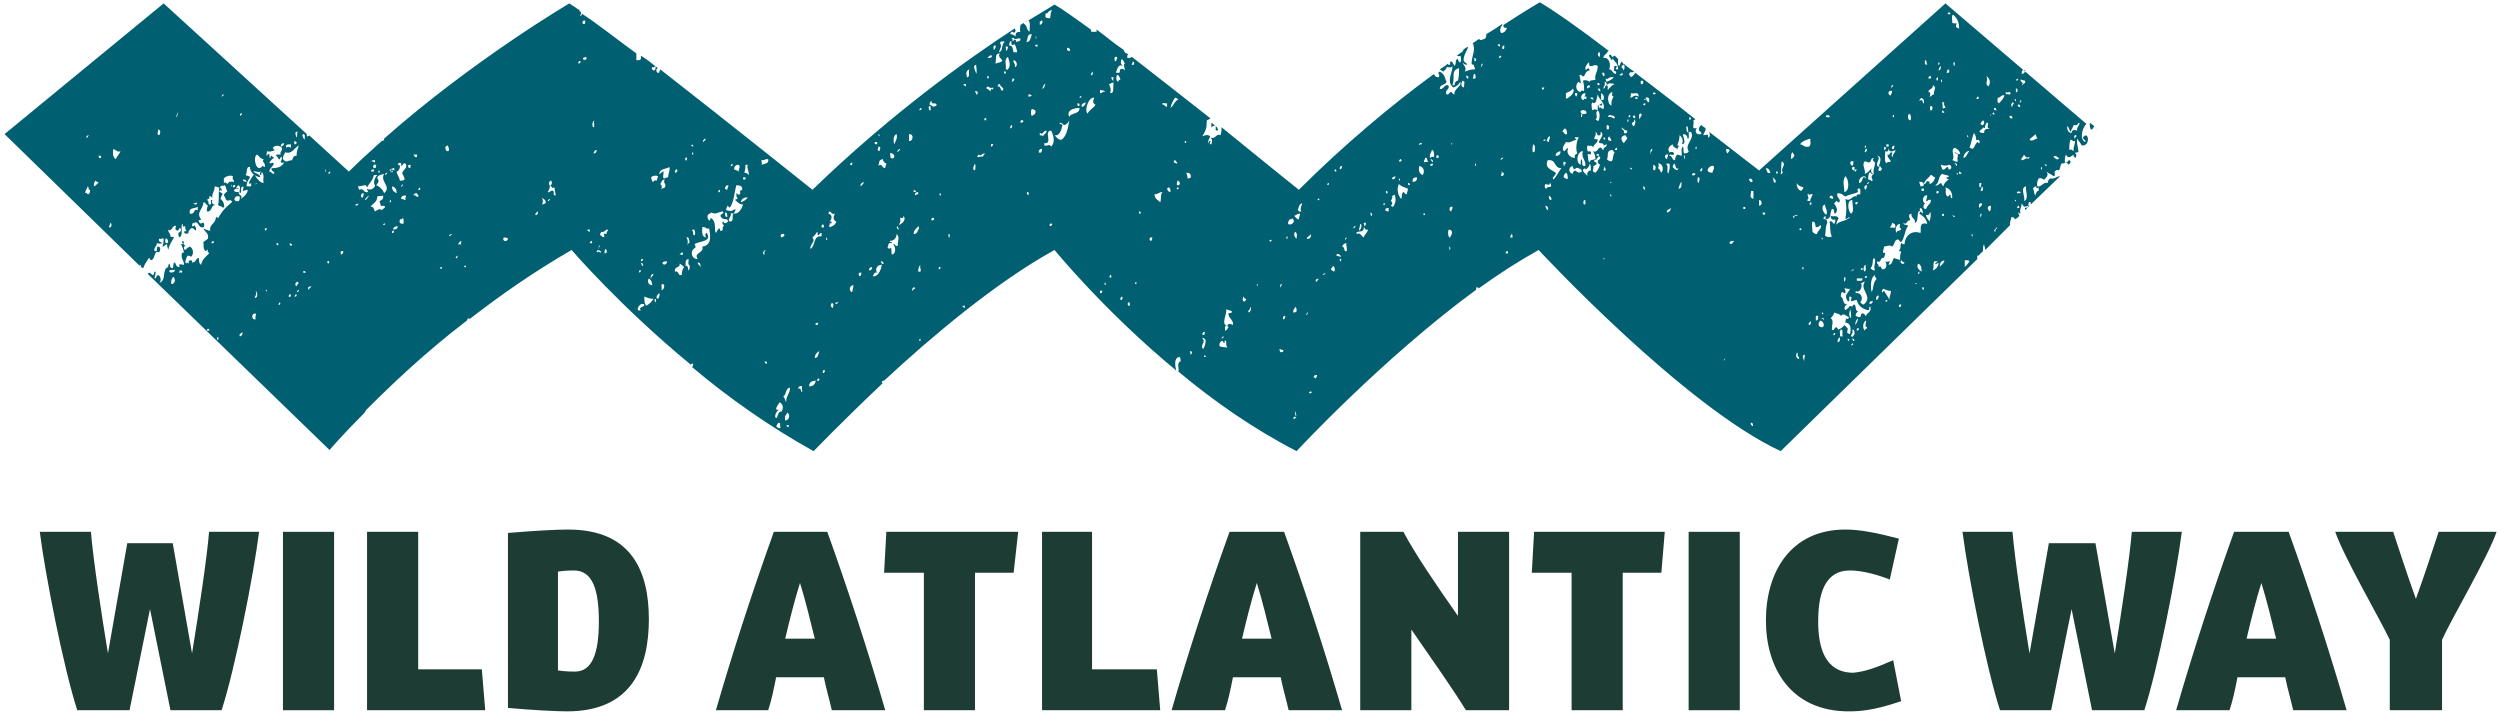
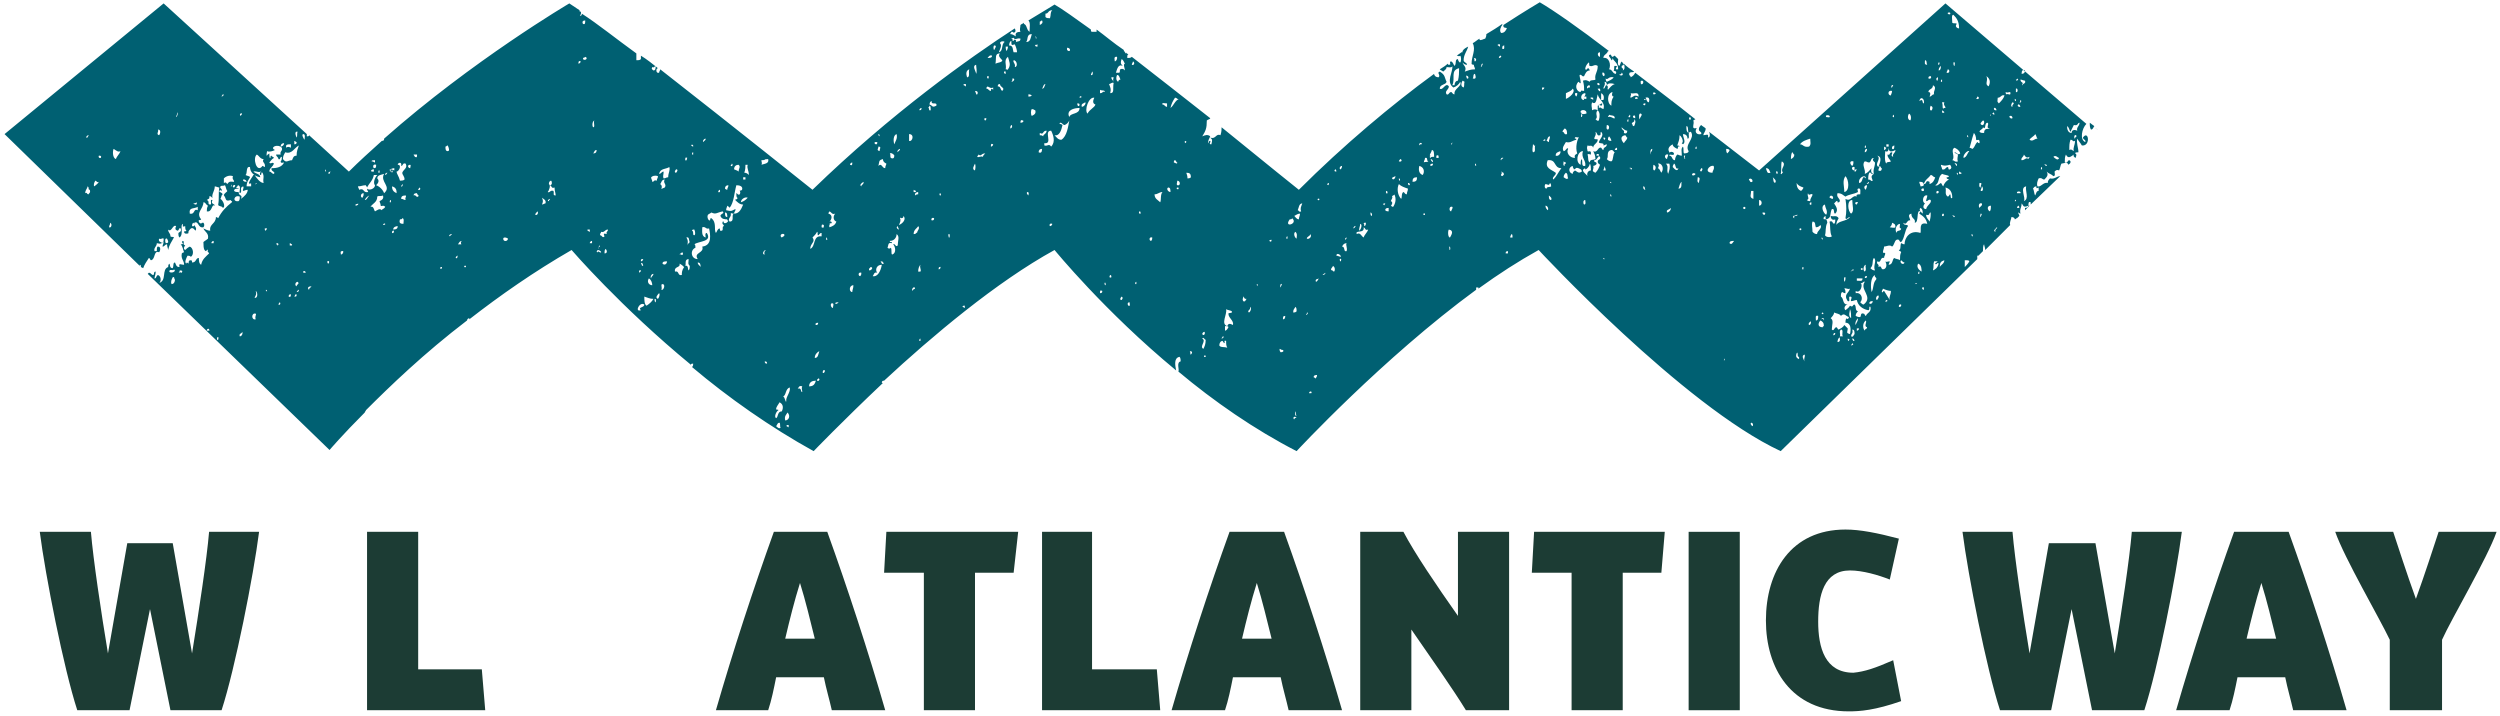
<svg xmlns="http://www.w3.org/2000/svg" version="1.1" id="Ebene_1" x="0px" y="0px" width="220px" height="63px" viewBox="0 0 220 63" enable-background="new 0 0 220 63" xml:space="preserve">
  <g id="XMLID_27_">
    <path id="XMLID_641_" fill="#1C3C34" d="M15.2,47.8l1.7,9.7c0.6-3.7,1.3-8.3,1.5-10.7h4.4c-0.5,3.9-2.1,12-3.3,15.7H15l-1.8-8.9   l-1.8,8.9H6.8c-1.2-3.7-2.8-11.8-3.3-15.7H8c0.2,2.4,0.9,7.1,1.5,10.7l1.7-9.7H15.2z" />
-     <rect id="XMLID_640_" x="24.9" y="46.8" fill="#1C3C34" width="4.5" height="15.7" />
    <polygon id="XMLID_639_" fill="#1C3C34" points="32.3,46.8 36.8,46.8 36.8,58.9 42.4,58.9 42.7,62.5 32.3,62.5  " />
-     <path fill="#1C3C34" d="M52.7,54.7c0-2.7-0.5-4.5-2.2-4.5c-0.3,0-0.7,0-1.4,0.1V59c0.7,0.1,1.2,0.1,1.5,0.1   C52.1,59.1,52.7,57.5,52.7,54.7 M57.1,54.5c0,4.2-1.5,8.1-7.2,8.1c-0.9,0-2.9-0.1-5.2-0.3V46.9c2.3-0.2,4.3-0.3,5.3-0.3   C55.6,46.6,57.1,50.3,57.1,54.5" />
    <path fill="#1C3C34" d="M71.7,56.2c-0.4-1.6-0.8-3.3-1.3-4.9c-0.5,1.6-0.9,3.2-1.3,4.9H71.7z M72.8,46.8c1.8,5,3.6,10.5,5.1,15.7   h-4.7c-0.2-0.9-0.5-1.9-0.7-2.9h-4.2c-0.2,1-0.4,2-0.7,2.9H63c1.5-5.2,3.3-10.7,5.1-15.7H72.8z" />
    <polygon id="XMLID_634_" fill="#1C3C34" points="78,46.8 89.6,46.8 89.2,50.4 85.8,50.4 85.8,62.5 81.3,62.5 81.3,50.4 77.8,50.4     " />
    <polygon id="XMLID_633_" fill="#1C3C34" points="91.7,46.8 96.1,46.8 96.1,58.9 101.8,58.9 102.1,62.5 91.7,62.5  " />
    <path fill="#1C3C34" d="M111.9,56.2c-0.4-1.6-0.8-3.3-1.3-4.9c-0.5,1.6-0.9,3.2-1.3,4.9H111.9z M113,46.8c1.8,5,3.6,10.5,5.1,15.7   h-4.7c-0.2-0.9-0.5-1.9-0.7-2.9h-4.2c-0.2,1-0.4,2-0.7,2.9h-4.7c1.5-5.2,3.3-10.7,5.1-15.7H113z" />
    <path id="XMLID_630_" fill="#1C3C34" d="M119.8,46.8h3.7c1,1.9,2.9,4.7,4.8,7.4v-7.4h4.5v15.7H129c-1.1-1.8-3-4.5-4.8-7.1v7.1h-4.5   V46.8z" />
    <polygon id="XMLID_629_" fill="#1C3C34" points="135,46.8 146.5,46.8 146.2,50.4 142.8,50.4 142.8,62.5 138.3,62.5 138.3,50.4    134.8,50.4  " />
    <rect id="XMLID_628_" x="148.6" y="46.8" fill="#1C3C34" width="4.5" height="15.7" />
    <path id="XMLID_627_" fill="#1C3C34" d="M166.6,58.1l0.7,3.6c-2.3,0.8-3.6,0.9-4.6,0.9c-5.1,0-7.3-3.8-7.3-8c0-4.3,2.2-8,7-8   c1.3,0,2.8,0.3,4.7,0.8l-0.8,3.6c-1-0.4-2.4-0.8-3.5-0.8c-2.3,0-2.8,2.2-2.8,4.5c0,2.3,0.6,4.5,3.1,4.5   C164.1,59.1,165,58.8,166.6,58.1" />
    <path id="XMLID_626_" fill="#1C3C34" d="M184.4,47.8l1.7,9.7c0.6-3.7,1.3-8.3,1.5-10.7h4.4c-0.5,3.9-2.1,12-3.3,15.7h-4.6l-1.8-8.9   l-1.8,8.9H176c-1.2-3.7-2.8-11.8-3.3-15.7h4.4c0.2,2.4,0.9,7.1,1.5,10.7l1.7-9.7H184.4z" />
    <path fill="#1C3C34" d="M200.3,56.2c-0.4-1.6-0.8-3.3-1.3-4.9c-0.5,1.6-0.9,3.2-1.3,4.9H200.3z M201.4,46.8   c1.8,5,3.6,10.5,5.1,15.7h-4.7c-0.2-0.9-0.5-1.9-0.7-2.9h-4.2c-0.2,1-0.4,2-0.7,2.9h-4.7c1.5-5.2,3.3-10.7,5.1-15.7H201.4z" />
    <path id="XMLID_623_" fill="#1C3C34" d="M210.3,62.5v-6.2c-0.9-1.9-4-7.2-4.8-9.5h5.1c0.4,1.2,1.2,3.7,2,5.9c0.8-2.2,1.6-4.7,2-5.9   h5.1c-0.8,2.3-4,7.7-4.8,9.5v6.2H210.3z" />
    <path fill="#006072" d="M173.5,20.6c0.1,0,0.1,0.1,0.1,0.2c-0.1,0-0.1-0.1-0.1-0.1V20.6z M173.3,13.1c0.1-0.3,0.2-0.8,0.4-1.4   c0.1,0.1,0.2,0.3,0.2,0.6c0.1,0.1,0.2-0.1,0.3,0.1v0.2c-0.2,0-0.1-0.1-0.2-0.1c-0.2,0.2-0.2,0.4-0.4,0.6   C173.5,13.1,173.3,12.9,173.3,13.1 M172.8,13.9c-0.1-0.2,0.3-0.7,0.5-0.6C173.1,13.5,173.1,13.8,172.8,13.9 M172.9,23.5v-0.6   c0.2,0,0.4,0,0.4,0.1C173.2,23.2,173,23.4,172.9,23.5 M172.6,15.3h-0.2v-0.2c0.1,0,0.1,0.1,0.2,0.1V15.3z M172.3,13.6   c0,0.2-0.1,0.4,0,0.6c-0.3,0.1-0.3-0.1-0.5-0.1c0.3-0.3-0.2-0.9,0.2-1.1c0.2,0.1,0.4,0.2,0.5,0.5c-0.2,0.2-0.3-0.1-0.5-0.1   C172,13.5,172.2,13.5,172.3,13.6 M172.2,15.3v-0.1c0.1,0,0.1,0.1,0.1,0.2C172.2,15.3,172.2,15.3,172.2,15.3 M172,14.4   c0-0.1,0.3,0,0.2,0.2C172.1,14.6,172.1,14.4,172,14.4 M172,19.1h-0.1c0-0.1,0-0.1-0.1-0.1C171.8,18.9,172.1,19,172,19.1 M172,5.8   c-0.1,0-0.1-0.2-0.1-0.3C172.1,5.4,172,5.7,172,5.8 M171.9,1.3c0.3,0.3,0.5,0.6,0.5,1.2c-0.2,0-0.4-0.2-0.2-0.4   c-0.1-0.1-0.3,0-0.4-0.1C171.8,1.7,171.7,1.3,171.9,1.3 M171.6,17.1c-0.1,0.1-0.1,0.2-0.2,0.2c-0.3-0.2-0.1-0.5-0.2-0.8   c0.4,0.1,0.6,0.4,0.6,0.9C171.6,17.6,171.7,17.1,171.6,17.1 M170.7,23.5c0-0.4,0.1-0.5,0.4-0.6C171.1,23.2,170.8,23.3,170.7,23.5    M170.4,17c0-0.1,0-0.2,0.1-0.2C170.7,16.8,170.6,17.1,170.4,17 M170.1,23.8c0.1-0.4,0-0.5,0.1-0.8h0.3c0,0.1-0.2,0.1-0.2,0.2   c0.1,0.2,0.2-0.2,0.3,0C170.5,23.6,170.3,23.7,170.1,23.8 M169.5,18.4c-0.3,0-0.3-0.3-0.1-0.5c-0.3-0.1-0.2-0.8,0.2-0.7   c0,0.2-0.1,0.3-0.1,0.5c0.2,0,0.2-0.2,0.4-0.1C170,17.9,169.6,18,169.5,18.4 M169.8,19.5c-0.1-0.2-0.3-0.3-0.3-0.6   c0.4,0.1,0.2-0.2,0.4-0.2C169.9,19.1,169.9,19.1,169.8,19.5 M169,20.5c-0.9-0.3-1.4,0.4-1.4,1c-0.2,0-0.2-0.1-0.3-0.1   c-0.1,0.2,0,0.6-0.2,0.6c0,0.1,0.2,0.1,0.2,0.2c-0.1,0.2-0.1,0.4-0.1,0.7c-0.1-0.1-0.4-0.1-0.5-0.2c-0.2,0.1-0.1,0.6-0.5,0.6   c0-0.1,0.1-0.2,0.1-0.3c-0.2,0-0.3,0.1-0.4,0c0.2,0.3,0.1,0.7-0.2,0.7c-0.2,0-0.1-0.4-0.4-0.2c0.1-0.3-0.2-0.2-0.1-0.5   c0.4,0.2,0.2-0.4,0.6-0.3c0-0.2,0.1-0.2,0.1-0.4c0-0.1-0.2,0-0.2-0.1c0-0.2,0.1-0.3,0.1-0.5c0.2,0,0.5-0.2,0.7,0   c0.2-0.1,0.2-0.5,0.4-0.6c0.3-0.1,0.2,0.2,0.4,0.2c0.3-0.3,0.3-1,0.6-1.4c0-0.2-0.4,0-0.4-0.3c0.3,0.3,0.3-0.3,0.6-0.2   c0-0.2-0.3-0.5,0.1-0.6c0,0.5,0.4,0.4,0.3,0.8c0.4,0,0.1-1.2,0.5-1c0,0.1-0.1,0.1-0.1,0.2c0.3,0.2,0.6,0.4,0.7,0.9   C168.8,19.5,169.1,20.2,169,20.5 M169.3,25.5c-0.2,0-0.2-0.3,0-0.2V25.5z M168.8,23.2c0.3,0.1,0.3,0.5,0.3,0.7   C168.9,23.8,168.6,23.5,168.8,23.2 M168.9,24.1h-0.1c0-0.1,0-0.2,0.1-0.2V24.1z M168.5,25c0.1-0.1,0.2-0.1,0.2-0.1   C168.7,25,168.5,25,168.5,25 M167.3,22.9c0.1,0.1,0.2,0.2,0.3,0.2C167.5,23.4,167.1,23.1,167.3,22.9 M167.1,27c0-0.1,0-0.2,0.1-0.2   C167.4,26.7,167.3,27.1,167.1,27 M166.3,26.4c-0.2-0.3-0.3-0.5-0.5-0.8c-0.1,0-0.1,0.2-0.2,0.1c0-0.2,0.1-0.2,0.1-0.3   c0.2,0.1,0.5,0.2,0.7,0.2C166.4,26,166.2,26.1,166.3,26.4 M166,26.6c0,0-0.1-0.1-0.1-0.1c0,0,0.1-0.1,0.1-0.1   c0.1,0,0.1,0.1,0.1,0.1C166,26.5,166,26.5,166,26.6 M165.2,26.4c-0.2,0-0.1-0.4,0.1-0.4C165.4,26.2,165.2,26.3,165.2,26.4    M164.5,26.7c0-0.2,0.2-0.2,0.3-0.2C164.8,26.7,164.6,26.8,164.5,26.7 M164.2,27.8c-0.1,0-0.1-0.2-0.2-0.2   c-0.3-0.1-0.2,0.2-0.3,0.3c-0.2,0-0.2,0-0.4-0.1c0-0.2,0.1-0.3,0.2-0.4c-0.3-0.1-0.1-0.4-0.3-0.6c-0.2,0-0.1,0.3-0.4,0.1   c-0.1,0.2-0.3,0.3-0.4,0.4c-0.2-0.2,0-0.5,0.2-0.5c-0.5,0-0.3-0.5-0.6-0.7c0-0.2,0-0.3,0.1-0.4c0.1,0,0.1,0.1,0.3,0.1   c0-0.2,0-0.3-0.1-0.4c0.1-0.1,0.3,0.1,0.5,0c-0.1,0.4-0.6,0.5-0.2,1.1c0.3,0.1,0-0.4,0.2-0.4c0.3,0,0,0.3,0.1,0.4   c0.2,0,0.3-0.1,0.5-0.1c0.1,0.5,0.5,0.8,1,0.9c0.2,0,0-0.4,0.2-0.3C164.7,27.5,164.3,27.5,164.2,27.8 M164.1,29.1   c-0.2-0.2-0.2-0.7,0.1-0.9c0.1,0.2-0.2,0.5,0.1,0.6C164.3,29,164.1,28.9,164.1,29.1 M163.4,29.1v-0.2h0.2   C163.6,29,163.5,29.1,163.4,29.1 M163.5,28c0,0.3-0.1,0.3-0.2,0.6C163.2,28.4,163.4,28.1,163.5,28 M162.9,29.6   c0-0.3,0.2-0.2,0.1-0.6c0.2,0,0.2,0.2,0.2,0.4C163.1,29.5,163.1,29.7,162.9,29.6 M163.1,30c0,0-0.1-0.1-0.1-0.2   C163.1,29.7,163.3,30.1,163.1,30 M162.9,30.4c0-0.1,0.1-0.1,0.1-0.2c0.1,0,0,0.1,0.1,0.1C163,30.4,162.9,30.4,162.9,30.4    M162.8,27.2c0.1,0.2,0.1,0.6,0.1,0.8C162.6,27.8,162.8,27.4,162.8,27.2 M162.7,30c-0.1,0-0.1-0.1-0.1-0.2c0.1,0,0.1,0.1,0.2,0.1   C162.8,29.9,162.7,29.9,162.7,30 M162.6,28.9c-0.1-0.1-0.2-0.2-0.3-0.3c-0.1,0.2-0.3,0.3-0.5,0.4c-0.1,0-0.1-0.2-0.2-0.2   c-0.2,0-0.2,0.4-0.4,0.2c0-0.4,0.2-0.8-0.1-1c0.1-0.1,0.3-0.3,0.3-0.5c0.2,0.1,0.5,0.1,0.6,0.3c0.3-0.3,0.4,0,0.7,0.1   c0,0.2-0.2,0.2-0.2,0.1c-0.1,0.1-0.1,0.3-0.1,0.4c0.5,0,0.5,0.6,0.4,1C162.4,29.3,162.6,29.2,162.6,28.9 M161.9,29.6   c0.1-0.2-0.1-0.4,0.1-0.6c0.3,0,0,0.5,0.2,0.6H161.9z M161.7,30.1c0-0.2,0.1-0.4,0.2-0.4C161.9,29.8,162,30.1,161.7,30.1    M161.3,29.5c0.1-0.1,0-0.2,0.2-0.2C161.5,29.4,161.5,29.5,161.3,29.5 M162.4,24.4c0,0.2,0,0.3-0.1,0.4   C162.3,24.8,162.2,24.3,162.4,24.4 M163.1,23.7c0.1,0.2-0.2,0-0.2,0.2C162.8,23.9,163,23.7,163.1,23.7 M162.9,18.8   c-0.3-0.2-0.4-1.2,0.1-1.2C163,18.1,163.2,18.6,162.9,18.8 M160.5,19.3c-0.1-0.2,0.1-0.2,0.1-0.3c0.1,0,0,0.2,0.1,0.3   c0.5-0.1,0.3-0.5,0.5-0.9c0.3-0.1,0.1,0.4,0.3,0.4c0.3-0.3,0.1-0.6-0.1-0.9c0.1-0.1,0.1-0.1,0.2-0.2c0.2-0.1,0,0.2,0.2,0.1   c0.1,0,0.1-0.1,0.1-0.2c-0.1-0.2-0.3-0.3-0.2-0.6c0.4,0,0.5,0.2,0.7,0.3c0.3-0.2,0.7-0.2,1.1-0.4c0-0.2-0.1-0.2,0-0.3   c0.3-0.1,0.2,0.3,0.2,0.5c-0.2,0-0.4,0-0.3,0.2c-0.4-0.2-0.5,0.5-1,0.2c0.1,0.6,0.1,1.2,0,1.7c0.1,0.2,0.2-0.1,0.4-0.1   c-0.3,0.4-1,0.3-1.2,0.7c0-0.3,0.1-0.4,0.2-0.6c-0.2-0.3-0.4-0.1-0.7-0.2c0,0.3,0.2,0.4,0.4,0.3c0,0.2,0,0.3-0.1,0.4   c-0.2-0.1-0.1-0.3-0.4-0.2c0.1,0.5,0,0.9,0.2,1.3c-0.1,0.1-0.5,0.1-0.6-0.1c0.1-0.3,0-0.7,0.2-1.1   C160.8,19.6,160.8,19.2,160.5,19.3 M160.3,28.1c0-0.2,0.3-0.1,0.2,0.1C160.5,28.1,160.4,28,160.3,28.1 M160.4,28.8   c-0.5,0-0.4-0.4-0.2-0.6c0.2,0.1,0.3,0.2,0.3,0.5C160.5,28.7,160.4,28.7,160.4,28.8 M159.8,28.2c0-0.2-0.1-0.5,0.2-0.4   C160,28,160,28.2,159.8,28.2 M159.5,19.5c0.3,0,0.2,0.3,0.3,0.5c0.2,0,0.3-0.1,0.4-0.2c0.2,0.3-0.3,0.5-0.3,0.8   c-0.2,0-0.3-0.1-0.4-0.2C159.5,20,159.4,19.8,159.5,19.5 M159.2,28.6c-0.1-0.1,0-0.2,0.1-0.3C159.4,28.2,159.4,28.6,159.2,28.6    M159.4,17.8v0.2C159.2,18.1,159.2,17.8,159.4,17.8 M159.1,17c0.1,0.3,0.2,0,0.4,0.1c0,0.2-0.2,0.3-0.2,0.6c-0.1,0-0.2,0-0.3-0.1   C159.3,17.5,159,17.3,159.1,17 M158.8,31.8c-0.1-0.2-0.3-0.5,0-0.6C158.9,31.4,158.7,31.5,158.8,31.8 M158.7,23.5v0.2h-0.1   C158.6,23.5,158.6,23.5,158.7,23.5 M158.5,16.8c-0.3-0.1-0.4-0.4-0.4-0.7c0.1,0.2,0.3,0.3,0.6,0.4   C158.7,16.6,158.6,16.7,158.5,16.8 M158.4,20.1h0.1C158.6,20.4,158.2,20.2,158.4,20.1 M158.3,31.6c-0.2-0.1-0.3-0.2-0.2-0.5   c0.1-0.2,0.1,0.1,0.1,0.2C158.2,31.4,158.4,31.4,158.3,31.6 M157.9,19.2c-0.1,0-0.1-0.1-0.1-0.2c0.2,0,0.2-0.1,0.4-0.1   C158.1,19.1,157.8,18.9,157.9,19.2 M157.7,13.4c0.1,0,0.1,0.2,0.2,0.2c0,0.2-0.1,0.3-0.3,0.4C157.6,13.9,157.6,13.6,157.7,13.4    M156.9,15.2c-0.1,0-0.1,0.2-0.2,0.1c0.1-0.3,0-0.8,0.1-1.1C157.3,14.5,156.6,14.8,156.9,15.2 M159.3,12.2c0,0.3,0.1,0.5-0.1,0.7   c-0.5,0.1-0.5-0.2-0.8-0.2C158.6,12.4,159,12.3,159.3,12.2 M160.3,27.6C160.4,27.3,160.6,27.8,160.3,27.6 M160.3,20.9   c0.1,0,0.1,0.1,0.1,0.2c0,0-0.1-0.1-0.1-0.1V20.9z M160.6,18c0,0.3,0.3,0.6,0.1,0.9C160.4,18.7,160.2,18.1,160.6,18 M161,10.2   c0.1,0.2-0.2,0.1-0.3,0.1C160.6,10.1,160.9,10.1,161,10.2 M161.3,17.5c-0.2,0-0.2-0.1-0.3-0.1C161,17.1,161.4,17.2,161.3,17.5    M162.4,15.5c0.3,0.3,0.4,1.3-0.1,1.4C162.3,16.4,162.1,15.9,162.4,15.5 M163.2,14.7V15C162.9,15,162.9,14.6,163.2,14.7    M163.1,14.2c0,0.2,0,0.3-0.1,0.4C162.8,14.5,162.7,14.1,163.1,14.2 M163.4,14.9c-0.1,0.1,0,0.2-0.2,0.2   C163.2,14.9,163.3,14.9,163.4,14.9 M164.2,15.7c-0.4-0.4-0.2,0.4-0.6,0.4C163.5,15.6,164.2,15.3,164.2,15.7 M164.1,14.2   c0.2,0,0.2,0.1,0.4,0.1c0.2-0.1,0.1-0.4,0.4-0.4c-0.2,0.2,0,0.3,0.1,0.4c0,0.4-0.2,0.6-0.1,1c-0.2,0-0.3-0.2-0.2-0.5   c-0.2,0.2-0.3,0.4-0.6,0.5C164.2,14.9,163.8,14.5,164.1,14.2 M164.3,13.1c0,0.2-0.1,0.3-0.2,0.3C164.1,13.3,164.1,13.1,164.3,13.1    M164.2,12.8V13h-0.1C164.1,12.9,164.1,12.8,164.2,12.8 M165,24.2c-0.1,0.2,0.2,0.2,0.1,0.4c-0.3,0.3-0.2,0.8-0.4,1.1   C164.6,25.2,164.6,24.4,165,24.2 M164.9,22.7c0.3,0.2-0.1,0.7,0.1,1.1c-0.2,0-0.3-0.1-0.4-0.2C164.9,23.3,164.7,23,164.9,22.7    M164.4,15.8c0-0.2,0-0.4,0.1-0.6c0.2-0.1,0.1,0.2,0.4,0.1c-0.3,0.2-0.2,0.3-0.1,0.6C164.6,16,164.7,15.8,164.4,15.8 M164.4,16   c0.2,0.1-0.1,0.2-0.1,0.2C164.2,16.2,164.4,16.1,164.4,16 M164.1,24.4c0-0.1,0.1-0.1,0.2-0.1C164.3,24.5,164.1,24.5,164.1,24.4    M164.3,16.3c0,0.2-0.1,0.3-0.1,0.4C164,16.6,164,16.3,164.3,16.3 M164.2,23.3c-0.1,0.2,0.1,0.4-0.1,0.6   C163.9,23.8,164,23.3,164.2,23.3 M163.4,18c-0.2,0-0.2-0.3,0.1-0.2C163.5,17.9,163.4,17.9,163.4,18 M163.8,23.6h0.1   C164,23.9,163.6,23.7,163.8,23.6 M163.9,24.5c0,0.3-0.2,0.2-0.5,0.2v-0.2C163.6,24.5,163.8,24.5,163.9,24.5 M163.3,25.8v-0.2   c0.4,0.3,0.7-0.6,0.4-0.7c0.2,0.1,0.3-0.2,0.4-0.1c-0.5,0.7,0.8,1.3-0.1,2c-0.1,0-0.2-0.1-0.3-0.2C164,26.3,163.8,25.7,163.3,25.8    M165.2,13.7c0.5,0.1,0.2,0.7,0.1,1C164.9,14.4,165.6,14,165.2,13.7 M165.6,14.8c0,0.2-0.1,0.3-0.3,0.2c0-0.2,0.1-0.2,0.1-0.4   C165.5,14.6,165.5,14.8,165.6,14.8 M165.7,12.9c0.3,0,0.2,0.2,0.5,0.1c0,0.5,0.4,0.3,0.6,0.2c0,0.3-0.3,0.3-0.2,0.6   c-0.3-0.1,0-0.3-0.1-0.4c-0.3,0-0.1,0.3-0.4,0.2c0,0.3,0.2,0.4,0.3,0.6c-0.1,0.1-0.4,0-0.4,0.2c-0.2-0.2-0.1-0.9-0.1-1.1   c0.2,0.1,0.3,0,0.3-0.3c-0.3-0.1-0.2,0.2-0.4,0.2V12.9z M166,12.7h0.2v0.2H166V12.7z M166.5,8c0,0.2-0.1,0.3-0.1,0.4   C166.1,8.4,166.1,7.9,166.5,8 M166.6,7.5c0,0.1-0.1,0.1-0.1,0.2C166.4,7.8,166.4,7.4,166.6,7.5 M166.6,10.3c-0.1,0,0-0.2,0-0.2   C166.7,10.1,166.7,10.4,166.6,10.3 M166.8,20c-0.1,0.1-0.4,0-0.5,0c0.1-0.1,0.2-0.2,0.2-0.4C166.7,19.7,166.8,19.7,166.8,20    M166.5,13.1v-0.2c0.1,0,0.1-0.1,0.2-0.1C166.7,13,166.7,13.2,166.5,13.1 M167.2,19.7c0,0.2-0.1,0.4,0.1,0.4c0,0.3-0.4,0.1-0.4,0.4   C166.7,20.2,166.9,19.7,167.2,19.7 M168,10c0.2,0.1,0.2,0.5,0.1,0.6C167.8,10.5,167.9,10.1,168,10 M169.2,18.8   c-0.1-0.1-0.4-0.3-0.2-0.5C169.2,18.4,169.2,18.6,169.2,18.8 M169.3,16.6v0.2C169,16.9,169,16.5,169.3,16.6 M169.3,16.3   c-0.1,0.1-0.2,0.1-0.3,0.1c0-0.2-0.1-0.2-0.1-0.4C169.1,16,169.3,16,169.3,16.3 M169.3,9.1c-0.2,0,0-0.5-0.4-0.2   C169,8.4,169.4,8.7,169.3,9.1 M169.6,5.7c-0.3,0-0.2-0.2-0.2-0.4C169.6,5.3,169.5,5.6,169.6,5.7 M169.9,6.7c0.1,0.1,0,0.3-0.2,0.2   C169.7,6.8,169.7,6.7,169.9,6.7 M170.1,7.5c0.4,0.2,0,0.5,0.1,0.8c-0.2,0-0.2,0.2-0.4,0.2c0.1-0.2,0.1-0.4-0.1-0.4   C169.7,7.8,170.1,7.9,170.1,7.5 M169.9,9.3c0.2,0.1,0.2,0.2,0.1,0.4C169.8,9.8,169.8,9.5,169.9,9.3 M169.3,16.2   c0.1-0.4,0.4-0.5,0.6-0.8c0.2,0,0.2,0.2,0.4,0.2c-0.1,0.3-0.2,0.5-0.5,0.6v-0.2C169.4,15.8,169.6,16.2,169.3,16.2 M170.9,19   c0-0.1,0-0.2,0.1-0.2C171.1,18.8,171.1,19.1,170.9,19 M170.9,15.3c0.2,0.1,0.5,0.1,0.6,0.2c0,0.1-0.1,0.1-0.2,0.1   c0,0.2,0.1,0.1,0.2,0.2c-0.2,0.1-0.4,0.3-0.5,0.6c-0.1-0.1-0.1-0.2-0.2-0.3c-0.2,0.1-0.3,0.3-0.5,0.2   C170.7,16.1,170.5,15.6,170.9,15.3 M170.5,6.8c0.1,0,0,0.3,0,0.3c-0.1,0-0.1-0.1-0.1-0.2C170.4,6.9,170.5,6.8,170.5,6.8 M170.6,5.5   c0.1-0.1,0.1,0.2,0,0.2C170.5,5.7,170.6,5.5,170.6,5.5 M170.6,6.2c0-0.2,0.1-0.3,0.2-0.4C170.8,5.9,170.8,6.2,170.6,6.2 M170.9,7.2   h-0.1c0-0.1,0-0.2,0.1-0.2V7.2z M171.2,9.5c-0.1,0-0.2,0-0.2,0.1c-0.1-0.2,0-0.3-0.1-0.6h0.2C171,9.3,171.2,9.3,171.2,9.5    M170.9,9.7c0.1,0.1,0.2,0.1,0.2,0.2C170.9,10,170.9,9.9,170.9,9.7 M171.6,14.5c0.1,0.1,0.2,0.3,0,0.4c-0.2,0.1-0.1-0.2-0.2-0.2   c-0.2,0-0.2,0.3-0.5,0.2c0-0.2-0.1-0.2-0.1-0.4C171.1,14.6,171.2,14.6,171.6,14.5 M171.4,6.1c0.2,0,0.2,0.4-0.1,0.3   C171.3,6.3,171.4,6.2,171.4,6.1 M171.6,1.1c0.1,0.2-0.1,0.2-0.2,0.1C171.4,1.1,171.4,1.1,171.6,1.1 M173.1,11.9   c0.1,0,0.1,0.1,0.1,0.2c0,0-0.1-0.1-0.1-0.1V11.9z M174,8.5c0.2,0,0.2,0.3-0.1,0.2C173.9,8.7,174,8.6,174,8.5 M174.5,11.2   c0.3,0.3,0.1-0.4,0.4-0.4c0.2,0.1-0.2,0.5,0.2,0.5c-0.1,0.1-0.5-0.1-0.5,0.4c-0.2,0-0.3,0-0.4-0.1   C174.2,11.4,174.5,11.4,174.5,11.2 M174.5,10.6c0.2,0,0.1,0.5-0.1,0.4C174.2,10.9,174.3,10.8,174.5,10.6 M174.8,6.7   c0.3,0.2,0.4,0.5,0.2,0.9C174.6,7.4,175,7.1,174.8,6.7 M175.4,9.9c0.1,0,0.1,0.1,0.1,0.2c-0.1,0-0.1-0.1-0.2-0.1   c-0.1,0-0.1,0.1-0.1,0.2C175,10.1,175.4,10,175.4,9.9 M175.5,9.5c0.1-0.1,0.3,0.3,0.1,0.2C175.5,9.7,175.4,9.6,175.5,9.5    M175.6,20.4c-0.3-0.1,0.1-0.3,0.1-0.4C175.9,20.1,175.5,20.1,175.6,20.4 M175.8,8.6c0.3,0,0.3-0.3,0.6-0.2   c-0.1,0.3-0.3,0.5-0.5,0.7C175.7,8.9,175.8,8.9,175.8,8.6 M176.9,8.1c0.1,0.4-0.2,0.1-0.3,0.2c-0.1,0-0.1-0.1-0.1-0.2   C176.7,8.2,176.7,8.1,176.9,8.1 M177.1,10.4c-0.2,0.1-0.2-0.1-0.3-0.1C176.9,10.1,177.1,10.2,177.1,10.4 M177.1,9   c0.3,0.1-0.1,0.2,0,0.4C176.9,9.4,177,9.1,177.1,9 M175.1,18.6c-0.2-0.1-0.3-0.5,0.1-0.5C175.2,18.3,175.2,18.5,175.1,18.6    M174.3,16.8c0-0.2,0.1-0.2,0.1-0.4C174.5,16.4,174.6,16.9,174.3,16.8 M174.3,19.1c-0.1,0,0-0.3,0-0.3   C174.5,18.8,174.3,19,174.3,19.1 M174.3,16.5c-0.2,0-0.1-0.4-0.1-0.4C174.5,16.1,174.3,16.2,174.3,16.5 M174.2,18.3   c-0.1-0.1-0.1-0.5,0.2-0.4C174.5,18.1,174.2,18.2,174.2,18.3 M156.4,15.3c-0.1,0-0.1-0.1-0.1-0.2C156.4,15,156.5,15.2,156.4,15.3    M156.2,16.1c-0.2-0.1-0.1-0.3-0.2-0.5C156.1,15.7,156.4,15.9,156.2,16.1 M155.4,14.8c0.3,0,0.3,0.2,0.4,0.4   C155.5,15.3,155.5,15.1,155.4,14.8 M155.1,18.7c0.2,0,0.3,0,0.2,0.2C155.2,18.9,155.1,18.9,155.1,18.7 M154.8,18.1v-0.5   C155.1,17.6,155.1,18.1,154.8,18.1 M154.3,17.5c-0.4-0.1-0.2-0.4-0.2-0.7h0.2V17.5z M154.2,37.5c-0.1-0.1-0.2-0.2-0.1-0.3   C154.3,37.2,154.3,37.5,154.2,37.5 M153.9,15.8c0.1-0.2,0.4,0,0.3,0.2C154,16.1,154,15.9,153.9,15.8 M153.5,18.4   c-0.1,0-0.1-0.1-0.1-0.1c0-0.1,0.1-0.1,0.1-0.1c0.1,0,0.1,0.1,0.1,0.1C153.6,18.4,153.5,18.4,153.5,18.4 M152.2,21.4   c0-0.2,0.2-0.2,0.4-0.2C152.5,21.3,152.4,21.6,152.2,21.4 M151.9,13.1c0.1,0,0.2,0,0.3,0.1c0,0.1-0.1,0.2-0.2,0.3   C151.9,13.4,151.9,13.2,151.9,13.1 M151.7,31.7c0-0.1,0.1-0.1,0.1-0.2C151.8,31.4,151.8,31.8,151.7,31.7 M150.7,15.2   c-0.8,0-0.3-0.7,0.1-0.6C150.9,14.9,150.7,15,150.7,15.2 M149.7,15.1c-0.2-0.1,0-0.2,0-0.3C149.9,14.8,149.8,15,149.7,15.1    M149.5,16.1c-0.2-0.1-0.1-0.3-0.1-0.5C149.7,15.6,149.5,15.9,149.5,16.1 M149.3,13.1h-0.1c0-0.1,0-0.2,0.1-0.2V13.1z M148.9,15.4   c0-0.2,0.2-0.2,0.3-0.1C149.2,15.4,149,15.5,148.9,15.4 M148.2,13.5c-0.1-0.1,0-0.4-0.1-0.6c-0.2,0.2-0.1,0.4-0.1,0.8   c-0.2,0-0.3-0.1-0.4-0.1c-0.1,0.1-0.2,0.3-0.2,0.5c-0.3,0-0.2-0.4-0.5-0.4c0-0.2,0.2,0,0.4-0.1c0.1-0.3-0.5-0.3-0.3-0.1   c-0.3-0.3-0.2-0.6,0.2-0.8c0,0.2,0.2,0.3,0.4,0.4c0.1,0,0-0.3,0.2-0.2c0-0.1-0.2-0.1-0.2-0.1c0.1-0.3,0.2-0.5,0.2-0.9   c0.2,0.1,0.4,0.6,0.2,0.7c0,0.1,0.1,0,0.1,0.1c0.3-0.2,0-0.6,0-0.9c0.2,0,0.4,0.1,0.4,0.4c0.3,0-0.1-0.6,0.3-0.6   c0.4,0.6-0.6,1.1-0.2,1.7C148.6,13.4,148.5,13.5,148.2,13.5 M148.3,14c-0.1,0-0.2-0.4,0-0.3C148.2,13.9,148.3,13.9,148.3,14    M147.7,16.6c0.1-0.2,0.1-0.5,0.3-0.6C147.9,16.1,148.1,16.6,147.7,16.6 M147.2,14.7c0-0.2,0.1-0.2,0.1-0.3c0.2,0,0.1,0.6,0.4,0.4   C147.6,15.2,147.3,14.8,147.2,14.7 M146.7,18.7c-0.1-0.3,0.2-0.2,0.3-0.4C147.1,18.4,146.9,18.7,146.7,18.7 M146.9,14.4   c0.1,0.3,0,0.6-0.1,0.9c-0.2-0.4,0.1-0.6-0.2-0.9H146.9z M146.8,13.6c0,0.2-0.1,0.2-0.1,0.4C146.4,13.9,146.5,13.5,146.8,13.6    M146.2,15.2c-0.1-0.1-0.1-0.3-0.3-0.4c0.1-0.2,0.1-0.3,0-0.4C146.2,14.3,146.5,14.8,146.2,15.2 M145.6,15c-0.2,0-0.1-0.4-0.1-0.5   C145.8,14.6,145.7,14.9,145.6,15 M145.7,8.2c0,0.1-0.1,0.1-0.2,0.1C145.4,8.1,145.6,8.1,145.7,8.2 M145.3,13.6   c-0.1-0.1-0.1-0.5,0.1-0.5C145.4,13.4,145.2,13.3,145.3,13.6 M145.1,9c-0.2,0-0.2-0.3-0.3-0.4C145.1,8.5,145.2,8.7,145.1,9    M144.8,8.8h-0.1c0-0.1,0-0.1-0.1-0.1C144.6,8.7,144.9,8.7,144.8,8.8 M144.6,9.2c0-0.1,0.1-0.1,0.2-0.1   C144.8,9.3,144.7,9.3,144.6,9.2 M144.6,16.4c0.2,0,0.1,0.2,0.2,0.3C144.6,16.7,144.6,16.5,144.6,16.4 M144.4,7.4   c0-0.1-0.1-0.3,0.1-0.3C144.7,7.1,144.6,7.5,144.4,7.4 M144.3,10.5c-0.1-0.1-0.1-0.6,0.1-0.5C144.6,10.1,144.3,10.3,144.3,10.5    M144.1,8.7h-0.2C143.8,8.5,144.2,8.5,144.1,8.7 M143.9,10.4c-0.2,0-0.2-0.1-0.2-0.2C143.9,10.1,143.9,10.2,143.9,10.4 M143.8,11.1   c-0.2,0-0.1-0.2-0.2-0.2c0-0.2,0.3-0.1,0.2-0.4C144,10.6,143.9,10.9,143.8,11.1 M143.6,14.9h-0.1c0-0.1,0-0.1-0.1-0.1   C143.4,14.7,143.7,14.8,143.6,14.9 M143.3,10.3c0-0.1,0.1-0.1,0.1-0.2C143.5,10.1,143.5,10.4,143.3,10.3 M143.5,8.2   c0.3,0.1,0.7-0.2,0.7,0.3c-0.4-0.2-0.4,0-0.7,0.1C143.4,8.5,143.6,8.4,143.5,8.2 M148.6,11.7c-0.2-0.1-0.2-0.3-0.2-0.6   C148.6,11.1,148.5,11.4,148.6,11.7 M148.7,10.3c0.1,0,0.1,0.2,0.1,0.2C148.6,10.6,148.6,10.4,148.7,10.3 M143.3,10.7h-0.1   c0-0.1,0-0.2,0.1-0.2V10.7z M142.9,12.6c-0.2-0.2-0.4-0.6,0.1-0.7c0.1,0,0.1,0.2,0.2,0.2C143.2,12.3,143,12.4,142.9,12.6    M143.2,11.5c0,0.2-0.1,0.3-0.3,0.2c0.1-0.3-0.2-0.2-0.2-0.5C142.8,11.3,143,11.5,143.2,11.5 M142.5,6.6c0-0.1,0.2,0,0.2-0.2   c0.1,0,0.1,0.2,0.1,0.2C142.6,6.7,142.6,6.6,142.5,6.6 M142.3,13.2h-0.2c0-0.1,0.1-0.2,0.2-0.2V13.2z M141.5,10.3   c0-0.1,0.1-0.1,0.1-0.2c0.2,0.1,0.5,0,0.5,0.3C142,10.5,141.8,10.2,141.5,10.3 M141.8,14.2c-0.2,0-0.3-0.1-0.4-0.2   c0.2-0.2-0.1-0.7,0.4-0.8c0.2,0,0.2,0.2,0.3,0.2C141.9,13.6,142,14.1,141.8,14.2 M141.7,16.1V16c0.1,0,0.1,0.1,0.1,0.2   C141.8,16.1,141.8,16.1,141.7,16.1 M141.7,17.1c0.1,0,0.1,0.1,0.1,0.2C141.7,17.3,141.7,17.2,141.7,17.1 M141.3,15h-0.2   c0-0.1,0.1-0.2,0.1-0.4C141.2,14.7,141.3,14.8,141.3,15 M141.1,22.8v-0.1c0.1,0,0.1,0.1,0.1,0.2C141.2,22.8,141.2,22.8,141.1,22.8    M140.2,13.3c0.1,0.2,0.2,0.4,0.2,0.7c-0.2,0.1-0.5,0-0.5,0.3c-0.2-0.1-0.1-0.5-0.2-0.7c0.1-0.1,0.2,0,0.3,0v-0.2   c-0.1-0.2-0.1,0-0.3-0.1c0-0.2-0.1-0.2,0-0.5c0.2,0.1,0.4-0.1,0.5,0.2c0-0.3,0.4-0.4,0.4-0.7c0-0.1-0.3,0-0.3-0.1   c0-0.2,0.2-0.3,0.1-0.6c0.2,0.1,0.1,0.4,0.4,0.3c0.1,0,0-0.3,0.1-0.3c0.3,0.3-0.1,0.6-0.2,0.9c0,0.2,0.5,0,0.4,0.3   c0.1,0,0.2-0.1,0.3-0.1c0,0.3-0.3,0.2-0.3,0.5c-0.1,0-0.1-0.1-0.2-0.2C140.6,12.9,140.6,13.5,140.2,13.3 M140.7,13.7h-0.2   C140.4,13.5,140.8,13.5,140.7,13.7 M140.6,14.2c0,0.2,0.1,0.2,0.2,0.3c-0.1,0.3-0.2,0.5-0.4,0.7c-0.1,0-0.1-0.1-0.2-0.1   c-0.1-0.1,0.1-0.3,0-0.5c0.1,0,0.3-0.1,0.3-0.2c0-0.2-0.3-0.1-0.2-0.3c0.3,0,0.3-0.5,0.5-0.3C140.9,14.1,140.6,14,140.6,14.2    M140,15c-0.2,0-0.4,0.2-0.3,0.5c-0.1-0.2-0.7-0.5-0.2-0.7c-0.1,0.3,0.4-0.1,0.4-0.4C140,14.5,140,14.8,140,15 M139.4,18   c-0.1-0.1-0.1-0.4,0.1-0.4C139.5,17.7,139.6,18,139.4,18 M139.1,14.5c-0.5-0.2-0.3-1.2,0.2-1.2c-0.2,0.6,0.3,0.8,0.2,1.3   c-0.4,0.1-0.2-0.4-0.3-0.6C139.1,14.1,139.1,14.2,139.1,14.5 M138.6,15c-0.1,0.1-0.2,0.1-0.2,0.3c-0.4-0.1-0.4-0.6,0-0.7   c0,0.2,0.1,0.2,0.1,0.3c0.2,0,0.1-0.2,0.4-0.1c0.2,0.1,0.3,0.1,0.3,0.3C138.9,15.3,138.8,15.1,138.6,15 M138,13.1   c-0.1-0.2-0.2,0.2-0.4,0.2c-0.2-0.3,0.1-0.6,0.2-0.8c0.4,0.1,0.5-0.1,0.9-0.2c0.1-0.2-0.2,0-0.1-0.2c0.1-0.1,0.3,0.1,0.4-0.1   c-0.2,0.2-0.4,1-0.2,1.5c-0.1,0.1-0.3,0.1-0.2,0.4C138.1,13.9,137.8,13.4,138,13.1 M138,15.7c-0.2,0.1-0.2,0-0.4-0.1   c0-0.2,0.1-0.3,0.2-0.4C138,15.3,137.9,15.5,138,15.7 M137.6,14.2c0,0,0.1,0.1,0.2,0.1c0,0.2-0.2,0.1-0.1,0.3   C137.5,14.6,137.6,14.3,137.6,14.2 M136.7,15.8c-0.2-0.2,0.3-0.4,0.2-0.6c-0.4-0.3-1-0.4-0.7-1.1c0.8-0.1,0.5,0.7,1.2,0.7   C137.1,15.2,137,15.5,136.7,15.8 M136.5,17.6c-0.2,0-0.2-0.2-0.2-0.4C136.4,17.3,136.6,17.4,136.5,17.6 M136.2,18.5   c-0.1-0.1-0.2-0.2-0.2-0.4C136.2,18.1,136.3,18.4,136.2,18.5 M136,16.2c0.2,0,0.3,0.2,0.4-0.1c0.1,0.1,0.1,0.2,0.1,0.3   c-0.1,0.1-0.4,0-0.4,0.2C135.9,16.6,135.9,16.3,136,16.2 M135.8,12.4C135.9,12.1,136.2,12.4,135.8,12.4 M135.7,7.7h0.2   c0,0.1-0.1,0.2-0.2,0.2V7.7z M136.4,12c0,0.2-0.1,0.3-0.1,0.5c-0.1,0-0.1-0.1-0.2-0.1C136.2,12.2,136.2,12,136.4,12 M137.3,13.3   c0.1,0.1-0.1,0.5-0.4,0.4C136.9,13.4,137.1,13.4,137.3,13.3 M137.7,11.3c0.2,0.1,0.2,0.3,0.2,0.5c-0.3,0.1-0.2-0.2-0.4-0.2   C137.5,11.5,137.6,11.4,137.7,11.3 M137.8,8.2c0.2-0.1,0.5-0.2,0.6-0.4c0.3,0.3-0.3,0.8-0.6,0.9C137.8,8.6,137.8,8.3,137.8,8.2    M138.8,8.2c0,0.1,0,0.2-0.1,0.3C138.6,8.4,138.5,8.1,138.8,8.2 M139.4,8.5h0.2v0.2h-0.2V8.5z M139.4,8.8c-0.4,0-0.3-0.6,0.1-0.6   C139.6,8.4,139.3,8.5,139.4,8.8 M139.2,10.3c-0.2,0,0.1-0.4-0.1-0.4c-0.1-0.3,0.6-0.3,0.5,0.1c-0.1,0-0.3,0.1-0.4,0   C139.2,10.1,139.3,10.1,139.2,10.3 M139.9,7.7c-0.1,0-0.2,0-0.2,0.1C139.5,7.6,140,7.3,139.9,7.7 M138.9,7.2c0.1,0,0.1,0.2,0.2,0.1   c0-0.3-0.1-0.5-0.1-0.7c0.2-0.1,0.2,0.2,0.4,0.1c0.1-0.2,0.2-0.5,0.5-0.5c0-0.1-0.1-0.1-0.1-0.2c-0.2,0-0.1,0.2-0.3,0.1   c0-0.3,0.2-0.5,0.3-0.6c0.1,0,0,0.3,0.1,0.3c0.3,0.1,0.4-0.2,0.7,0c0,0.6-0.3,0.7-0.2,1.2c-0.1,0.1-0.5,0-0.5,0.2   c-0.2-0.1-0.3-0.2-0.6-0.1c0.1,0.4,0.1,0.5,0.1,0.9c-0.2,0-0.3-0.1-0.3,0.1C138.8,8.1,138.5,7.6,138.9,7.2 M140.8,4.6V5   C140.6,5,140.5,4.6,140.8,4.6 M140.7,8c0-0.1-0.1-0.1-0.1-0.2h0.2C140.8,7.9,140.9,8.1,140.7,8 M140.6,7.3c0.2,0,0.2,0.2,0.1,0.2   C140.6,7.5,140.5,7.4,140.6,7.3 M140,8.7c-0.1-0.2,0.1-0.1,0.2-0.1v0.2C140.1,8.7,140.1,8.7,140,8.7 M140.7,9.5V9.2   c0.1,0,0.1,0.1,0.2,0.1c0.1,0,0.1-0.2,0.1-0.2c-0.2,0-0.2,0.2-0.4,0.2v0.4c-0.2-0.1-0.3-0.1-0.5,0c0-0.3-0.1-0.4,0-0.7   c0.4,0.3,0.4-0.4,0.5-0.7c0.1,0.5,0.7,0.7,0.5,1.3C140.8,9.5,140.9,9.4,140.7,9.5 M140.6,9.7c0.2,0.2,0.2,0.5,0.1,0.9   c-0.2,0.1-0.2-0.1-0.3-0.1C140.7,10.3,140.3,10,140.6,9.7 M140.9,8.2c0.2,0.1,0.3,0.3,0.2,0.6h-0.2V8.2z M141.1,6.7   C141,6.6,141,6.5,141,6.4C141.2,6.3,141.3,6.7,141.1,6.7 M141.2,12.3c-0.1,0-0.1-0.2-0.1-0.2C141.3,12.1,141.3,12.2,141.2,12.3    M141.8,12.4c-0.1,0-0.2,0-0.3-0.1c0-0.1,0-0.2,0.1-0.3C141.7,12.1,141.8,12.3,141.8,12.4 M141.5,11.4c-0.2,0-0.1-0.3-0.1-0.4   C141.7,11,141.6,11.4,141.5,11.4 M142,8.5c-0.2,0.3-0.2,0.5-0.2,0.8c-0.4-0.2-0.4-1.1,0.1-1.2C141.8,8.4,141.9,8.5,142,8.5    M141.4,7.5c0.1-0.2,0.4-0.2,0.7-0.1c-0.3,0.1-0.4,0.3-0.6,0.5C141.4,7.7,141.6,7.7,141.4,7.5c-0.2,0-0.1,0.3-0.3,0.3   c0-0.2,0.2-0.3,0.1-0.6C141.4,7.2,141.4,7.4,141.4,7.5 M142,6.8c-0.1,0.2-0.4,0.3-0.6,0.4c-0.1-0.1-0.1-0.2-0.1-0.3   C141.5,7.1,141.5,6.7,142,6.8 M134.9,13.4c-0.1-0.2,0-0.5,0-0.7c0.1,0,0.1,0.2,0.2,0.1C135,13,135.2,13.4,134.9,13.4 M133.1,20.9   h-0.2c0-0.2,0.1-0.2,0.1-0.3C133.1,20.6,133.1,20.7,133.1,20.9 M132.7,22.3h-0.2c0-0.1,0-0.2,0.2-0.2V22.3z M132.2,4.3   c0-0.2,0-0.3,0.2-0.3C132.3,4,132.5,4.4,132.2,4.3 M132.2,15.5c-0.3-0.1,0.1-0.2-0.1-0.4c0.1,0,0.1,0.1,0.2,0.1   C132.4,15.4,132.3,15.4,132.2,15.5 M132.1,14.1c-0.1,0,0-0.3,0.2-0.2C132.2,14,132.1,14,132.1,14.1 M131.9,5.1   c0-0.2,0.1-0.1,0.1-0.2C132.2,4.9,132.1,5.1,131.9,5.1 M131.8,4c0-0.1,0-0.1,0.1-0.1h0.1v0.2C131.9,4.1,131.9,4,131.8,4 M130.3,5.9   c0.1-0.1,0-0.3,0.2-0.3C130.4,5.8,130.4,5.9,130.3,5.9 M129.8,5.4c-0.1,0,0-0.2-0.1-0.3C130,5.1,129.9,5.4,129.8,5.4 M129.6,6.9   c0.1-0.1,0-0.4,0.2-0.4C129.9,6.8,129.9,7,129.6,6.9 M129.8,14.4c0.1,0,0.1,0.1,0.1,0.2C129.8,14.6,129.8,14.5,129.8,14.4    M129.2,6.9C129,7,129.1,6.7,129,6.7C129,6.6,129.3,6.7,129.2,6.9 M128.8,7.7c-0.3-0.1-0.2-0.4-0.1-0.6c0.1,0,0.1,0.1,0.2,0.1   C128.8,7.3,128.9,7.5,128.8,7.7 M128.3,7.1c-0.2,0-0.3,0.2-0.3,0.4h-0.2c0.3-0.6-0.2-1.3,0.6-1.5C128.4,6.4,128.4,6.7,128.3,7.1    M127.7,12.7c0-0.1,0.1-0.1,0.1-0.2C127.8,12.5,127.8,12.8,127.7,12.7 M127.7,18.6c-0.2,0-0.2-0.5,0.1-0.4   C127.9,18.3,127.7,18.5,127.7,18.6 M127.6,20.9c-0.2,0-0.2-0.6-0.1-0.7C128,20.3,127.7,20.7,127.6,20.9 M127.6,22   c-0.1,0,0-0.2-0.1-0.3C127.7,21.7,127.6,22,127.6,22 M126.6,13.9h-0.2v-0.2C126.6,13.6,126.6,13.7,126.6,13.9 M126.2,13.8   c-0.2,0-0.3,0-0.3,0.1c-0.2-0.1,0-0.2,0.1-0.2c-0.4,0.1,0-0.3,0-0.5C126.2,13.2,126.2,13.5,126.2,13.8 M126,14.2   c0,0-0.1-0.1-0.1-0.2C126.1,14,126.2,14.4,126,14.2 M125.9,14.6c-0.1-0.1,0-0.2,0.2-0.2C126.1,14.5,126.1,14.6,125.9,14.6    M125.3,14.3c0-0.2,0.1-0.2,0.1-0.4c0.3-0.1,0.1,0.3,0.3,0.3C125.6,14.3,125.4,14.2,125.3,14.3 M125.4,18.9   C125.3,18.9,125.3,18.9,125.4,18.9c-0.2,0.1-0.2-0.2,0-0.1V18.9z M124.9,14.6c0.4,0.1,0.5,0.5,0.3,0.8   C124.9,15.3,124.8,15,124.9,14.6 M124.3,16c0-0.3,0.1-0.4,0.4-0.4C124.7,15.9,124.6,16,124.3,16 M124,16.3c-0.1,0-0.1-0.2-0.1-0.2   C124.1,16.1,124.1,16.3,124,16.3 M123.8,17.1c-0.2,0-0.2-0.2-0.3-0.2c-0.2,0.1-0.1,0.5-0.2,0.6c-0.3-0.3-0.4-0.9-0.2-1.3   c0.2,0.2,0.5,0.3,0.8,0.4C123.9,16.8,123.8,16.9,123.8,17.1 M122.6,18.2c-0.2,0-0.1-0.1-0.2-0.1c0.1-0.1,0.2-0.3,0-0.4   c0-0.1,0.2-0.3,0.1-0.4c0-0.1,0.2-0.1,0.2-0.2C122.9,17.5,122.8,17.9,122.6,18.2 M122.2,18.6c-0.1,0-0.2,0-0.3-0.1   c0-0.2,0.2-0.2,0.3-0.2V18.6z M121.7,18c0-0.1,0.1-0.1,0.2-0.1c0,0.1-0.1,0.1-0.1,0.2C121.8,18,121.8,18,121.7,18 M120.7,19   c-0.1,0-0.1-0.2-0.1-0.3C120.7,18.7,120.8,18.9,120.7,19 M120,20.9c-0.2-0.1-0.3-0.5-0.6-0.3c-0.2-0.4,0.7,0,0.6-0.6   c0.2,0.1,0.1,0.3,0.4,0.2C120.3,20.5,120.1,20.6,120,20.9 M119.1,20.1c0-0.2,0.1-0.1,0.1-0.2C119.4,19.8,119.2,20.1,119.1,20.1    M118.5,22.1c-0.3,0.1-0.1-0.4-0.4-0.4c0.1-0.2,0.2-0.3,0.4-0.3C118.4,21.6,118.6,21.8,118.5,22.1 M118,14.9   c-0.2,0-0.1-0.3,0.1-0.3C118.1,14.7,118.1,14.7,118,14.9 M118,23c-0.1,0-0.1-0.1-0.1-0.2C118.1,22.7,118,22.9,118,23 M118,22.6   c-0.1,0-0.3-0.1-0.4-0.1C117.6,22.2,118,22.4,118,22.6 M117.5,14.9c0.1,0,0.1,0.2,0.1,0.2C117.4,15.1,117.4,15,117.5,14.9    M117.4,23.9c-0.1,0-0.2-0.2-0.2-0.1c-0.2-0.1,0.1-0.3,0.1-0.4C117.5,23.5,117.5,23.8,117.4,23.9 M116.9,16.3   c-0.2-0.1-0.1-0.1,0-0.2C117,16.1,116.9,16.3,116.9,16.3 M116.4,24.2c0-0.1,0.2-0.1,0.2-0.2C116.7,24.1,116.5,24.2,116.4,24.2    M116.1,17.6C116,17.6,116,17.7,116.1,17.6c-0.2,0.1-0.2-0.2,0-0.1V17.6z M115.8,24.8c-0.1-0.3,0.2-0.2,0.2-0.3   C116.1,24.5,115.9,24.8,115.8,24.8 M115.8,33.3c-0.1,0-0.1-0.1-0.2-0.1c0-0.2,0.2-0.2,0.3-0.2C115.9,33.2,115.8,33.2,115.8,33.3    M115.4,34.6h-0.2C115.2,34.4,115.5,34.4,115.4,34.6 M115,21c0-0.2,0.3-0.2,0.3-0.4C115.5,20.8,115.2,21.1,115,21 M115,27.7   c-0.2,0,0.1-0.1,0-0.2C115.2,27.5,115,27.7,115,27.7 M114.5,18.6c-0.2,0.1-0.2-0.1-0.3-0.1c0.1-0.2,0.1-0.6,0.4-0.6   C114.5,18.2,114.4,18.3,114.5,18.6 M114.3,19.3c-0.2,0-0.3-0.2-0.4-0.3c0.2-0.1,0.3-0.2,0.5-0.2C114.4,19,114.3,19.1,114.3,19.3    M114,36.2c0.1,0.1,0,0.3,0.1,0.4C113.9,36.6,114,36.3,114,36.2 M113.9,36.9c-0.1,0,0-0.1-0.1-0.1c0.1-0.2,0.1-0.1,0.3-0.1   C114,36.8,113.9,36.8,113.9,36.9 M114,20.4c0.2,0.2,0.1,0.4,0.1,0.6C113.9,20.9,113.8,20.5,114,20.4 M114,27   c0.1,0.1,0.1,0.2,0.1,0.4c-0.1,0.1-0.2,0.1-0.3,0.1C113.8,27.2,113.9,27.2,114,27 M113.5,19.3c0.1,0,0.2,0,0.2-0.1   C114.3,19.7,112.9,20.1,113.5,19.3 M113.3,21h-0.1c0-0.1,0-0.2,0.1-0.2V21z M112.9,28.1c0-0.2,0-0.3,0.2-0.3   C113.1,27.9,113.1,28.1,112.9,28.1 M112.7,31c-0.1-0.1-0.1-0.2-0.1-0.3c0.1,0,0.1,0.1,0.3,0.1C113,30.9,112.9,31,112.7,31    M112.8,25c0,0.1-0.1,0.2-0.1,0.3C112.6,25.2,112.7,24.9,112.8,25 M111.7,21.2c0-0.1,0.2-0.1,0.2-0.1   C111.9,21.3,111.8,21.3,111.7,21.2 M110.6,25.1V25c0.1,0,0.1,0.1,0.1,0.2C110.7,25.2,110.7,25.1,110.6,25.1 M109.9,27.5   c-0.2-0.2,0.2-0.2,0.1-0.5C110.2,27.1,110,27.5,109.9,27.5 M109.4,26.5c-0.1-0.2,0-0.2,0-0.4c0.1,0,0,0.1,0.1,0.1   c0,0.1,0.1,0.1,0.2,0.1C109.6,26.4,109.6,26.6,109.4,26.5 M108.5,28.6c-0.2-0.1-0.4-0.2-0.5,0.1c-0.6-0.2,0-1-0.1-1.5   c0.1,0.1,0.4,0.1,0.5,0.2c0.1,0.2-0.3,0.1-0.3,0.2C108.1,28,108.6,28.2,108.5,28.6 M107.8,29.1v-0.4c0.2,0,0.3,0,0.3,0.1   C108,29,107.9,29.1,107.8,29.1 M107.3,30.4c0-0.2,0.1-0.4,0.3-0.4c0,0.1,0.1,0.1,0.1,0.2c0.2,0-0.1-0.3,0.2-0.2   c0,0.3,0,0.4,0.1,0.6C107.7,30.5,107.4,30.6,107.3,30.4 M107.6,29.6c0.2,0,0,0.2-0.1,0.2C107.5,29.7,107.6,29.7,107.6,29.6    M118.5,20.9c0,0.2-0.1,0.1-0.1,0.2C118.3,21.1,118.4,20.9,118.5,20.9 M119.7,19.7c0.2,0,0.1,0.5-0.1,0.6   C119.6,20,119.7,19.9,119.7,19.7 M120.1,19.6h0.1c0,0.1,0,0.2-0.1,0.3c-0.1,0,0-0.2-0.1-0.2C120,19.6,120.1,19.6,120.1,19.6    M122,16.8c0.1,0,0.1,0.1,0.1,0.2C122,17.1,121.9,16.9,122,16.8 M122.8,15.5c0,0.2-0.2,0.4-0.3,0.2   C122.5,15.6,122.6,15.6,122.8,15.5 M123.1,15.7c0.1,0,0.1,0.1,0.1,0.2C123.1,15.9,123.1,15.8,123.1,15.7 M123.2,14   c0.2,0,0.2,0.3-0.1,0.2C123.1,14.1,123.2,14.1,123.2,14 M125.1,12.6c0.1,0.2-0.2,0-0.2,0.2C124.8,12.7,125,12.5,125.1,12.6    M105.9,30.7c-0.4-0.2,0.3-0.7-0.1-0.9c0.1-0.2,0.2,0.1,0.3,0.1C106.1,30.3,106,30.5,105.9,30.7 M106.1,31.4   C106,31.4,106,31.4,106.1,31.4c-0.2,0.1-0.2-0.2,0-0.1V31.4z M106,29.2c0.1,0.2-0.1,0.4-0.2,0.2C105.8,29.3,105.9,29.2,106,29.2    M104.8,31.2c-0.1,0,0-0.2-0.1-0.3C105,30.9,104.9,31.1,104.8,31.2 M104.4,15.2c0.3,0,0.4,0.1,0.4,0.4c-0.1,0.1-0.2,0.1-0.3,0.1   C104.5,15.4,104.4,15.3,104.4,15.2 M104.3,12.6C104.1,12.3,104.6,12.4,104.3,12.6 M103.6,16.3c-0.1-0.1,0-0.2,0-0.4   C103.9,15.9,103.9,16.4,103.6,16.3 M103.6,16.5h0.1C103.8,16.8,103.4,16.6,103.6,16.5 M103.3,14.3c0-0.1,0-0.2,0.1-0.2   c0.1,0,0.1,0.2,0.2,0.2C103.6,14.5,103.4,14.3,103.3,14.3 M103,9.5c0.1-0.4,0.2-0.6,0.4-0.9c0.2,0,0.2,0.2,0.4,0.1   C103.4,8.8,103.3,9.3,103,9.5 M102.8,16.5c0.2,0,0.2,0.2,0.2,0.4C102.8,16.9,102.6,16.6,102.8,16.5 M102.7,9.4   c-0.2,0-0.2-0.2-0.4-0.2c-0.1-0.2,0.2-0.1,0.4-0.1V9.4z M102.1,17.8c-0.2-0.2-0.5-0.3-0.5-0.7c0.3,0,0.4-0.2,0.7-0.2   C102.1,17.1,102.2,17.6,102.1,17.8 M101.3,21.2c-0.2,0-0.2-0.4,0.1-0.3C101.4,21,101.4,21.1,101.3,21.2 M100.3,18.8   c-0.1,0-0.1-0.2,0-0.2C100.4,18.6,100.4,18.9,100.3,18.8 M100,25h-0.1c0-0.1,0-0.2,0.1-0.2V25z M99.6,5.7c0-0.1,0.1-0.2,0.1-0.3   C99.9,5.5,99.8,5.8,99.6,5.7 M99.3,26.9c-0.1-0.1-0.1-0.3,0.1-0.3C99.4,26.7,99.5,27,99.3,26.9 M99,6.2c-0.1-0.1-0.2-0.2-0.4-0.1   c-0.1,0,0,0.2-0.1,0.3h-0.3c0.1-0.3,0.2-0.8,0.6-0.6c-0.2-0.2-0.2-0.3-0.1-0.6c0.2,0.1,0.2,0.3,0.3,0.4C98.8,5.6,99,6.1,99,6.2    M98.7,26.4c-0.2,0-0.1-0.2,0-0.3C98.9,26.2,98.7,26.4,98.7,26.4 M98.4,7.2c-0.2-0.1-0.2-0.4-0.1-0.6c0.2,0,0.2,0.2,0.3,0.4   C98.5,7,98.4,7.1,98.4,7.2 M98.1,5.4c0-0.1-0.1-0.4,0.1-0.4C98.4,4.9,98.3,5.4,98.1,5.4 M98,7.2C97.9,7,97.8,7,97.8,6.8H98   C98,6.9,97.9,7,98,7.2 M97.7,8.2c0.1-0.4,0-0.5-0.1-0.8c0.1,0,0.3-0.2,0.4-0.1C97.9,7.8,98.1,8.2,97.7,8.2 M97.7,24.2   c0.1,0,0.1,0.1,0.1,0.2C97.6,24.5,97.6,24.3,97.7,24.2 M97.3,25.1c-0.1,0-0.1-0.1-0.1-0.2C97.3,24.8,97.3,25,97.3,25.1 M96.8,8.2   V7.9c0.1,0.1,0.5,0,0.4,0.2C97,8,97.1,8.2,96.8,8.2 M96.8,25.8c0-0.2,0-0.3,0.2-0.2C97,25.7,97,25.8,96.8,25.8 M95.7,10   c-0.3-0.3,0.1-1.5,0.6-1.4c-0.1,0.2-0.2,0.5,0.1,0.6C96.3,9.5,95.9,9.6,95.7,10 M95.2,9.4c-0.1-0.3,0.2-0.3,0.3-0.4   C95.6,9.1,95.4,9.4,95.2,9.4 M95,8.6C95,8.3,95.4,8.6,95,8.6 M94.8,9.1c0.1,0,0.2,0,0.2,0.1C95,9.4,94.8,9.4,94.8,9.1 M94.1,10.3   c-0.3-0.6,0.4-0.8,0.9-0.8C95,10.1,94.2,9.9,94.1,10.3 M93.4,12.3c-0.3,0-0.4-0.2-0.6-0.4c0.4,0.1,0.6-0.4,0.7-0.9   c-0.1-0.1-0.4-0.1-0.2-0.2c0.2,0,0.2,0.2,0.4,0.2c0.2-0.1,0.3-0.2,0.4-0.4C94,11.1,93.9,12,93.4,12.3 M93.9,4.2   c0.4,0,0.3,0.5,0,0.2V4.2z M96.1,6.3c0.1,0,0.1,0.4-0.1,0.3C96,6.5,96.1,6.4,96.1,6.3 M92.5,12.9c-0.2-0.3-0.3,0-0.6-0.1v-0.2   c0.8,0.1-0.1-1.1,0.6-1.1C92.7,11.9,92.9,12.5,92.5,12.9 M92.4,19.9c-0.1-0.1,0-0.3,0.2-0.2C92.6,19.8,92.5,19.9,92.4,19.9    M91.8,12c-0.1-0.1-0.2-0.1-0.3-0.1v-0.2c0.4,0.2,0.2-0.2,0.6-0.2C92.1,11.8,91.8,11.8,91.8,12 M91.4,13.4c0-0.2,0.1-0.3,0.3-0.3   C91.7,13.4,91.6,13.5,91.4,13.4 M91.1,3.2c0.1,0,0.1,0.1,0.1,0.2C91.1,3.4,91.2,3.3,91.1,3.2 M91.3,4.1c-0.1,0-0.2,0-0.2-0.1   C91,3.9,91.2,4,91.3,3.9V4.1z M90.8,10.2c-0.1-0.1-0.1-0.5,0-0.6c0.2,0,0.2,0.1,0.3,0.1C91.2,10,91,10.1,90.8,10.2 M90.5,17.2   c-0.1-0.1-0.2-0.2-0.1-0.3C90.6,16.9,90.5,17.1,90.5,17.2 M90.8,8.4c-0.1,0.1-0.2,0.1-0.3,0.1V8.3C90.7,8.3,90.8,8.4,90.8,8.4    M90.8,3c-0.1,0.3-0.1,0.7-0.5,0.7C90.5,3.5,90.3,3,90.8,3 M91.5,1.9c0.1,0,0.1-0.1,0.2-0.1c0.1,0.2,0,0.3-0.2,0.4V1.9z M92,7.4   c-0.1,0.2-0.1,0.4-0.3,0.4C91.8,7.7,91.8,7.4,92,7.4 M92,1.2c0.3,0,0.2-0.3,0.6-0.3c-0.2,0.2-0.1,0.4-0.2,0.7c-0.2,0-0.3,0-0.4-0.1   V1.2z M89.8,10.8c0-0.1,0-0.3,0.2-0.2C90.1,10.6,90.1,10.8,89.8,10.8 M89.4,3.7c0.1-0.2-0.2-0.3-0.2-0.1c-0.1,0-0.1,0-0.1-0.1   c0-0.1,0-0.1-0.1-0.1c0-0.1,0.2,0,0.2-0.1c0.1,0.3,0.3,0,0.6,0.1C89.8,3.7,89.6,3.6,89.4,3.7 M89.2,4.6c-0.1-0.2,0-0.6-0.4-0.6   c0-0.2,0.1-0.4,0.2-0.4C89,4,89,4,89.3,3.9c0.1,0.2,0.2,0.5,0.2,0.7H89.2z M89.3,5.9c0.1-0.3-0.2-0.4-0.1-0.6   C89.5,5.3,89.6,5.9,89.3,5.9 M89,7.2c0.1-0.1,0.1-0.2,0.1-0.3C89.4,6.9,89.2,7.2,89,7.2 M88.9,11.3c0-0.1,0-0.2,0.1-0.3   C89.1,11,89.1,11.3,88.9,11.3 M88.5,6.1c0.1-0.4-0.2-0.8,0.2-1.1c0.1,0.4,0.3,0.7,0,1.1C88.7,6.2,88.7,6.1,88.5,6.1 M88.5,6.5   c-0.2,0-0.2-0.3,0-0.2V6.5z M88.2,8c-0.2-0.1-0.1-0.4-0.4-0.4c0-0.2,0.1-0.2,0.2-0.2C88,7.7,88.5,7.7,88.2,8 M88,4.7   c-0.2,0.2,0,0.4,0.2,0.6c0,0.2-0.4,0.2-0.6,0.3C87.7,5.1,87.5,4.7,88,4.7 M87.5,4.4c-0.1,0-0.1-0.4,0-0.4C87.8,4,87.5,4.3,87.5,4.4    M87.4,7.9c-0.2-0.2-0.2,0-0.2,0.1C87,8,87,7.8,86.8,7.8c0-0.2,0.1-0.1,0.1-0.2c0.2,0.1,0.3,0.2,0.5,0.1V7.9z M87.2,12.9   c0-0.2,0-0.3,0.2-0.2C87.4,12.8,87.3,12.9,87.2,12.9 M86.7,10.6c-0.1,0,0-0.1-0.1-0.1c0-0.1,0.1-0.1,0.2-0.1   C86.8,10.6,86.7,10.6,86.7,10.6 M86.5,13.8c-0.2-0.1-0.4,0.1-0.5,0c0-0.1,0.1-0.1,0.1-0.2c0.3,0.2,0.2-0.1,0.6-0.1   C86.6,13.6,86.5,13.7,86.5,13.8 M85.8,8c0.2,0,0.3,0.1,0.2,0.3C85.9,8.4,85.9,8.2,85.8,8 M85.8,15c-0.3-0.1-0.1-0.4,0-0.6   C85.9,14.7,85.8,14.9,85.8,15 M85.1,6.8C85,6.5,85,6.2,85.3,6.1C85.2,6.3,85.4,6.8,85.1,6.8 M85,7.6c-0.1,0-0.1-0.1-0.2-0.1V7.4H85   V7.6z M84.9,27.1c-0.1,0-0.1-0.1-0.2-0.1c0-0.1,0.1-0.1,0.2-0.1V27.1z M83.5,20.9c0,0-0.1-0.3,0-0.3C83.6,20.5,83.6,21,83.5,20.9    M82.7,17c0.1,0,0.1,0.1,0.1,0.2C82.6,17.2,82.7,17.1,82.7,17 M82.6,23.7c0-0.1,0-0.2,0.1-0.2C82.8,23.4,82.8,23.7,82.6,23.7    M82.4,9.3c-0.4,0.2-0.3,0-0.6-0.1c0-0.2,0.1-0.3,0.2-0.3C81.9,9.3,82.5,8.9,82.4,9.3 M82,19.4c-0.1-0.1,0-0.3,0.2-0.2   C82.2,19.3,82.2,19.4,82,19.4 M81.9,9.7c-0.2,0.1-0.1-0.2-0.2-0.2c0-0.1,0.1-0.1,0.1-0.2C81.9,9.3,81.9,9.5,81.9,9.7 M80.9,9.7   c0-0.1,0.1-0.2,0.2-0.2C81.1,9.7,81,9.7,80.9,9.7 M81,23.9h-0.2c0-0.3,0.1-0.5,0.2-0.6C80.9,23.6,81.1,23.7,81,23.9 M81,30h-0.1   c0-0.1,0-0.2,0.1-0.2V30z M80.4,20.6c0-0.4,0.3-0.5,0.4-0.7c0.2,0.2-0.1,0.4-0.1,0.6C80.6,20.4,80.7,20.6,80.4,20.6 M80.3,25.6   c-0.1,0,0-0.4,0.2-0.3C80.6,25.5,80.3,25.4,80.3,25.6 M80,12.4v-0.6C80.5,11.8,80.3,12.5,80,12.4 M79.1,19.8   c0.1-0.2,0.2-0.4,0.1-0.6c0-0.1,0.1,0,0.1,0c0.2,0,0.2-0.1,0.2-0.2C79.8,19.3,79.4,19.7,79.1,19.8 M79,21.6   c-0.2,0.2-0.2-0.2-0.4-0.1c0.2,0.2,0.3,0.8-0.1,0.9c-0.1-0.1,0-0.4-0.1-0.6c-0.1,0.1-0.2,0.1-0.3,0c0.1-0.2,0-0.5,0.4-0.4   c0-0.2-0.2,0-0.2-0.2c0.4,0,0.6-0.3,0.6-0.6C79.2,20.8,79,21.2,79,21.6 M78.9,25C79,25.5,78.9,24.7,78.9,25 M77.9,14.8   c-0.3,0-0.3-0.5-0.6-0.2c0.1-0.4,0-0.5,0.4-0.6c0,0.2,0.1,0.3,0.3,0.4C78,14.5,77.9,14.6,77.9,14.8 M77.6,23.2   c0-0.1-0.1-0.1-0.1-0.2c0.1,0,0.2,0,0.2,0.1C77.8,23.1,77.8,23.3,77.6,23.2 M76.8,24.3c0.1-0.1,0.1-0.4,0.4-0.3   c-0.2-0.2-0.1-0.7,0.4-0.7C77.5,23.9,77.2,24.4,76.8,24.3 M76.5,23.8c-0.1-0.2,0.1-0.2,0.1-0.3C76.9,23.5,76.7,23.8,76.5,23.8    M75.8,16.4c-0.2-0.1,0-0.3,0.2-0.4C76,16.3,75.8,16.2,75.8,16.4 M75.7,24.3c-0.2,0-0.2-0.4,0.1-0.3C75.8,24.1,75.8,24.2,75.7,24.3    M75,25.7c-0.3,0-0.3-0.6,0.1-0.6C75.1,25.4,75,25.5,75,25.7 M73.5,26.7c0-0.1,0.2-0.1,0.3-0.1C73.7,26.7,73.6,26.8,73.5,26.7    M73.3,27.1c-0.2,0-0.3-0.5,0-0.4C73.4,26.8,73.3,26.9,73.3,27.1 M73,20c-0.1-0.2,0.1-0.3,0-0.3c0-0.1,0.2,0,0.2-0.1   c-0.1-0.2-0.1-0.1-0.2-0.1c0.2-0.2,0.3-0.6-0.1-0.7c0-0.1,0.1-0.2,0.1-0.2c0.2,0.1,0.2,0.3,0.5,0.2c-0.2,0.2-0.2,0.6,0.1,0.7   C73.5,19.8,73.3,19.9,73,20 M72.7,20.9c0.1,0,0.1,0.2,0.1,0.2C72.7,21.2,72.7,21,72.7,20.9 M72.4,32.8c0-0.1,0-0.3,0.2-0.2   C72.6,32.7,72.5,32.9,72.4,32.8 M71.9,33.5c0-0.2,0.1-0.1,0.1-0.2C72.2,33.3,72.1,33.6,71.9,33.5 M71.7,31.5c0-0.3,0.2-0.5,0.4-0.6   C72,31.2,72,31.5,71.7,31.5 M71.2,34c0-0.4,0.3-0.5,0.6-0.5C71.7,33.8,71.6,34,71.2,34 M70.6,34.5c-0.2,0,0-0.4-0.4-0.3   c0.1-0.1,0.1-0.3,0.4-0.2C70.5,34.2,70.6,34.3,70.6,34.5 M69.2,35.3c-0.1,0.2-0.1-0.4-0.3-0.4c0.3-0.1,0.2-0.7,0.6-0.8   C69.6,34.5,69.1,35,69.2,35.3 M69.1,37c-0.1-0.4,0.1-0.5,0.2-0.7C69.6,36.6,69.4,37,69.1,37 M69.4,37.6c-0.1,0-0.1-0.1-0.2-0.1   c0-0.1,0.1-0.1,0.2-0.1V37.6z M68.8,36.2c-0.4,0-0.3,0.5-0.5,0.6c-0.2-0.1,0-0.6,0.2-0.7c0-0.1-0.2,0-0.2-0.1   c0-0.2,0.2-0.4,0.3-0.6C69,35.6,68.9,36,68.8,36.2 M68.3,37.5c0.1-0.1,0.1-0.3,0.3-0.3c0.1,0.1,0,0.4,0.1,0.4   C68.6,37.8,68.4,37.6,68.3,37.5 M67,14.5c0.1-0.1,0-0.3,0-0.4c0.5,0,0.1-0.1,0.6-0.1C67.7,14.4,67.3,14.4,67,14.5 M67.5,32   c-0.2,0-0.2-0.1-0.2-0.2C67.5,31.8,67.5,31.9,67.5,32 M67.4,22c-0.1,0.1-0.2,0.2-0.1,0.4C67,22.4,67.2,22,67.4,22 M65.9,15.4   c-0.1-0.1-0.2-0.2-0.4-0.2c0.1-0.3,0.1-0.5,0.1-0.7h0.2C65.7,14.8,65.9,15,65.9,15.4 M65.2,17.8c0-0.3,0.4-0.5,0.6-0.4   C65.6,17.6,65.5,17.7,65.2,17.8 M64.6,18.8c-0.3,0.1,0.1,0.7-0.4,0.7c-0.2-0.3,0.2-0.4,0.1-0.7C64.4,18.7,64.3,18.8,64.6,18.8   c0-0.2,0.2-0.3,0.1-0.4c-0.4,0.2-0.3,0.2-0.8,0.1c0-0.2,0.1-0.3,0.1-0.4c0.1,0.1,0.2,0.1,0.2,0.2c0.4-0.5,0.4-1.3,0.6-2   c0.3,0,0.6,0.1,0.5,0.4c-0.1,0.1-0.2,0.1-0.2,0c0,0.2,0.1,0.2,0,0.4c-0.2,0.1-0.2-0.1-0.3-0.1c0,0.2,0,0.4,0.1,0.4   c0,0.2-0.2,0.1-0.2,0.2c0.2,0.2,0.4,0.4,0.7,0.4C65.2,18.5,65,18.8,64.6,18.8 M64,19.1c-0.2,0-0.2-0.2-0.2-0.4   C64,18.7,64,18.9,64,19.1 M63.7,19.5h-0.1c-0.1,0.3,0.1,0.2,0.1,0.4c-0.2,0,0,0.4-0.2,0.4c-0.2,0.1-0.1-0.2-0.2-0.2   c-0.2,0.1-0.2,0.3-0.3,0.4c-0.2-0.3,0.1-0.9-0.4-1.3c-0.2,0,0,0.2-0.2,0.2c-0.1-0.1-0.2-0.3-0.1-0.5c0.1-0.1,0.2-0.1,0.3-0.2   c0.4,0.2,0.5,0,1-0.1c0.2,0.2-0.2,0.2-0.2,0.4c0.1,0.3,0.4,0.3,0.6,0.3c0,0.1,0,0.1,0.1,0.1C64,19.7,63.6,19.7,63.7,19.5    M61.8,21.7c0.2,0.6-0.8,0.5-0.4,1.1c-0.6,0-0.7-0.8-0.2-1c0-0.1,0-0.3-0.1-0.3c0.4-0.3,1.6-0.2,1.1-1c-0.2,0-0.1,0.3-0.1,0.4   c-0.4-0.1-0.3-0.6-0.3-0.9c0.3-0.1,0.3,0.2,0.6,0.1C62.5,20.6,62.7,21.6,61.8,21.7 M61.4,23.1c0.3,0,0.2,0.3,0.3,0.4   C61.6,23.4,61.4,23.3,61.4,23.1 M61,12.8v0.1c-0.1,0-0.1-0.1-0.2-0.1C60.9,12.7,60.9,12.7,61,12.8 M60.9,13.6c0-0.1,0-0.2,0.1-0.2   v0.2H60.9z M61.1,20.7c-0.2,0,0-0.3-0.2-0.4c0-0.1,0.1-0.1,0.2-0.1C61.2,20.4,61.2,20.7,61.1,20.7 M62.1,12.2   c0,0.2-0.2,0.2-0.2,0.3C61.8,12.5,61.9,12.2,62.1,12.2 M63.3,16.7c0.1,0,0.1,0.3-0.1,0.2C63.2,16.8,63.3,16.7,63.3,16.7 M64.1,16.3   c0,0.2-0.1,0.2-0.1,0.4c-0.1,0-0.2-0.1-0.2-0.1C63.8,16.4,63.9,16.3,64.1,16.3 M64.4,14.4c0.1,0,0.1,0.3-0.1,0.2   C64.3,14.5,64.4,14.5,64.4,14.4 M65,14.5c0.2,0.2,0,0.3,0,0.6c-0.1-0.1-0.2-0.1-0.4-0.2C64.6,14.6,64.8,14.5,65,14.5 M65.4,15.6   h0.2v0.2h-0.2V15.6z M69,20.6c0.1,0.2-0.1,0.2-0.2,0.3C68.6,20.8,68.7,20.5,69,20.6 M72,28.4c0,0.2-0.1,0.2-0.2,0.2   C71.7,28.5,71.8,28.4,72,28.4 M71.5,20.9c0.2-0.2,0.3-0.3,0.4-0.5c0.1,0,0,0.3,0.1,0.3c0.1,0,0.1-0.2,0.3-0.2v0.3   c-0.8-0.1-0.5,0.9-1,1.1C71.3,21.4,71.8,21.3,71.5,20.9 M72.5,19.8c0,0.2,0,0.3-0.2,0.2C72.3,19.8,72.3,19.7,72.5,19.8 M75,14.3   c0,0.2,0,0.3-0.2,0.2C74.8,14.4,74.9,14.3,75,14.3 M77,12.5h0.2c0,0.1,0,0.2-0.1,0.2C77,12.7,76.9,12.6,77,12.5 M77.3,12.9   c0.3,0,0.1,0.2,0.1,0.4C77.1,13.2,77.3,13.1,77.3,12.9 M77.3,11.8c0.1,0,0.1,0.1,0.1,0.2c0,0-0.1-0.1-0.1-0.1V11.8z M78.7,13.7   c0,0.2-0.1,0.3-0.3,0.2c-0.1-0.1,0-0.4-0.1-0.4C78.4,13.4,78.7,13.6,78.7,13.7 M78.9,11.8c0.1,0.4-0.1,0.6-0.2,0.9   C78.6,12.4,78.6,11.9,78.9,11.8 M79.1,20.2c-0.1,0-0.3-0.2-0.1-0.3C79,20,79.1,20.1,79.1,20.2 M79.2,13.1c0,0.2-0.2,0.2-0.2,0.3   C78.9,13.3,79.1,13.1,79.2,13.1 M80.4,16.7c0.1,0.1,0.2,0,0.2,0.2h-0.2V16.7z M80.8,16.9v0.2c-0.1,0-0.2,0-0.2,0.1   C80.4,17.1,80.6,16.9,80.8,16.9 M85.9,5.7c0,0.2,0.1,0.6,0,0.8C85.9,6.3,85.5,5.8,85.9,5.7 M87,6.7v0.2h-0.1   C86.8,6.7,86.9,6.7,87,6.7 M87.3,4.9c0,0.2-0.2,0.2-0.4,0.2C87,5,87.1,4.8,87.3,4.9 M88,3.8c0-0.2,0.4-0.2,0.4-0.1   c-0.3,0.2-0.1,0.8-0.5,0.9C88,4.3,88.2,4,88,3.8 M88.5,4.1h0.2c0,0.2-0.1,0.3-0.1,0.4C88.5,4.4,88.5,4.2,88.5,4.1 M60.5,21.6   c0-0.2,0.1-0.4-0.1-0.7c0.3-0.1,0.2,0.3,0.3,0.4C60.6,21.4,60.5,21.5,60.5,21.6 M60.6,23.8c-0.1-0.1,0-0.5-0.3-0.4   c0.1-0.1-0.1-0.6,0.3-0.6c0,0.3-0.1,0.4,0.1,0.6C60.7,23.5,60.7,23.7,60.6,23.8 M60.5,13.9c-0.1,0,0,0.3-0.2,0.2   C60.3,13.9,60.3,13.8,60.5,13.9 M59.8,22.4c0-0.1,0.2-0.1,0.2-0.2c0.1,0,0.1,0.1,0.1,0.2C59.9,22.5,59.9,22.3,59.8,22.4 M60,24.2   c-0.4,0.1-0.2-0.4-0.6-0.3c-0.1-0.5,0.5-0.3,0.4-0.7c0.2,0.1,0.3,0.2,0.4,0.3C60,23.8,60,24,60,24.2 M58.8,15.6   c-0.2,0-0.2,0.1-0.4,0.1c-0.1-0.2,0-0.3,0-0.6c-0.2,0-0.2,0.2-0.4,0.2c0.1-0.5,0.6-0.4,0.9-0.6C59,15,58.8,15.2,58.8,15.6    M58.3,23.2c0-0.2,0.2-0.2,0.4-0.2C58.7,23.2,58.5,23.4,58.3,23.2 M58.2,25.5c0.1-0.2-0.1-0.5,0.1-0.5C58.6,25,58.4,25.6,58.2,25.5    M58.2,16.8c-0.1-0.1,0.2-0.4-0.1-0.6c0.1-0.1,0.1-0.4,0.4-0.4c-0.2,0.3,0.2,0.4,0,0.7C58.3,16.6,58.1,16.6,58.2,16.8 M57.9,26.3   c-0.3-0.1,0-0.4,0.1-0.5C58.1,25.9,58,26.2,57.9,26.3 M57.7,26.6c-0.1,0-0.1-0.2-0.1-0.3C57.8,26.3,57.7,26.5,57.7,26.6 M57.3,24.5   c-0.1-0.1,0-0.4,0.2-0.4C57.5,24.3,57.3,24.3,57.3,24.5 M56.9,26.9c-0.2-0.1-0.2-0.5-0.2-0.8c0.3,0.1,0.5,0.2,0.8,0.2   C57.4,26.5,57.2,26.7,56.9,26.9 M56.4,27.3c-0.6,0.2-0.1-0.8,0.3-0.5C56.7,27.1,56.1,27,56.4,27.3 M56.4,23.8v0.1   c-0.1,0-0.1,0-0.1,0.1C56.2,24,56.2,23.7,56.4,23.8 M56.6,23.4c-0.2,0-0.1-0.2-0.2-0.2C56.5,23,56.6,23.3,56.6,23.4 M56.6,22.8   c0,0.1-0.1,0.2-0.2,0.2C56.4,22.8,56.4,22.8,56.6,22.8 M57.1,24.5c0.2,0.1,0.3,0.4,0.3,0.6C57.1,25.1,56.9,24.8,57.1,24.5    M57.3,15.6c0.1-0.1,0.3-0.2,0.6-0.1c0,0.2-0.1,0.2-0.1,0.4c-0.3-0.1-0.2,0.1-0.4,0.1C57.4,15.8,57.3,15.8,57.3,15.6 M57.4,5.9   c0.2,0.1,0.2-0.1,0.3-0.1c0,0.2,0,0.4-0.2,0.4C57.4,6.1,57.3,6.1,57.4,5.9 M59.5,14.9c0.2,0,0.1,0.2,0,0.3   C59.3,15.2,59.4,15,59.5,14.9 M53.4,20.6c-0.3-0.1-0.3,0-0.2,0.2C53,21,53,20.7,52.8,20.7c0-0.2,0.1-0.2,0.1-0.3   c0.3,0.1,0.3-0.2,0.6-0.2C53.5,20.4,53.3,20.4,53.4,20.6 M53.2,22.3c0-0.2,0-0.3,0.1-0.4C53.4,22,53.5,22.3,53.2,22.3 M52.6,22.2   c-0.2,0,0-0.2,0-0.2c0.1,0,0.3,0.1,0.3,0.2C52.8,22.3,52.6,22,52.6,22.2 M52.2,13.5c0.1-0.1,0.1-0.3,0.3-0.3   C52.5,13.3,52.5,13.5,52.2,13.5 M52.3,10.6c-0.1,0.2,0.1,0.6-0.1,0.6C52.1,11.1,52.1,10.7,52.3,10.6 M52.1,21.4h-0.2   c0-0.1,0.1-0.2,0.2-0.2V21.4z M51.7,20.2h0.2v0.2c-0.1,0-0.1-0.1-0.2-0.1V20.2z M51.3,5.2c0-0.2,0.2-0.1,0.2-0.2   C51.8,5.1,51.5,5.4,51.3,5.2 M51.5,1.8c0,0.2,0,0.4-0.2,0.3C51.2,1.9,51.3,1.8,51.5,1.8 M52.8,21.6c0,0.2-0.2,0.1-0.1,0.3   C52.6,21.9,52.7,21.6,52.8,21.6 M50.9,5.6c0-0.1,0-0.3,0.2-0.2C51.1,5.5,51,5.6,50.9,5.6 M48.7,16.8c-0.3-0.1-0.3,0.2-0.5,0.1   c0.1-0.1,0.3-0.6,0.1-0.7c0-0.2,0.1-0.3,0.2-0.3c0.1,0.1,0.1,0.4-0.1,0.4c0.2,0.1,0.1,0.3,0.4,0.2c0,0.3,0.1,0.5,0.1,0.7   C48.6,17.2,48.8,17,48.7,16.8 M48.3,17.7c-0.2,0,0-0.2,0.1-0.2C48.4,17.6,48.3,17.6,48.3,17.7 M47.7,18c0.1-0.3,0.1-0.3,0-0.6   c0.1,0.1,0.4,0.2,0.3,0.5C47.9,17.9,47.8,18,47.7,18 M47.1,18.9c0-0.1,0.1-0.2,0.2-0.3C47.4,18.7,47.3,19,47.1,18.9 M44.3,21.1   c-0.1-0.3,0.3-0.2,0.4-0.1C44.7,21.2,44.4,21.3,44.3,21.1 M41,23.5C40.9,23.5,40.9,23.6,41,23.5c-0.2,0.1-0.2-0.2,0-0.1V23.5z    M40.6,21.5h-0.3c0.1-0.1,0.1-0.3,0.4-0.3C40.6,21.2,40.5,21.3,40.6,21.5 M40.1,22.7c0-0.1,0.1-0.2,0.2-0.2   C40.2,22.6,40.3,22.8,40.1,22.7 M39.6,20.8c-0.2-0.1,0.1-0.2,0.1-0.2C39.9,20.6,39.6,20.7,39.6,20.8 M39.4,13.3   c-0.2,0-0.2-0.2-0.2-0.4c0.1,0,0.1-0.1,0.2-0.1C39.5,13,39.6,13.3,39.4,13.3 M38.8,23.5h0.1C38.9,23.8,38.6,23.6,38.8,23.5    M36.8,16.7c0-0.1,0.1-0.1,0.1-0.2C37.1,16.6,36.9,16.8,36.8,16.7 M36.8,17.3c-0.2,0.1-0.2-0.2-0.4-0.1c0-0.2,0.2-0.2,0.3-0.2   C36.7,17.2,36.9,17.1,36.8,17.3 M36.7,13.6c0,0.2,0,0.3-0.2,0.2c0-0.1-0.1-0.1-0.1-0.2H36.7z M36.1,14.8c-0.2,0-0.3-0.3,0-0.3   C36.2,14.6,36.1,14.6,36.1,14.8 M35.7,17.6c-0.2,0-0.2-0.1-0.4-0.1c0-0.2,0.1-0.3,0.4-0.3C35.8,17.3,35.6,17.4,35.7,17.6    M35.5,19.7c-0.3,0-0.4-0.1-0.3-0.4c0.1,0,0.2,0,0.2-0.1C35.6,19.2,35.5,19.6,35.5,19.7 M35.3,16.4c0-0.1,0.1-0.1,0.1-0.2   C35.5,16.2,35.4,16.5,35.3,16.4 M34.9,15.1c0.2,0,0.5-0.6,0.1-0.6c0-0.2,0.4-0.3,0.3,0.1c0.2,0,0.1-0.3,0.4-0.2   c0.2,0.4-0.2,0.5-0.3,0.8c0,0.2,0.2,0.3,0.2,0.6c-0.1,0.1-0.3,0.1-0.4,0.1C35.1,15.5,34.9,15.3,34.9,15.1 M34.6,20.2   c0-0.2,0.2-0.3,0.4-0.3C35,20.1,34.9,20.2,34.6,20.2 M34.5,20.5c0-0.1,0-0.2,0.1-0.2C34.7,20.2,34.7,20.6,34.5,20.5 M34.5,15.2   C34.3,15,34.7,14.9,34.5,15.2 M34.9,17c-0.2-0.1-0.4-0.2-0.4-0.6C34.9,16.5,34.9,16.8,34.9,17 M34.4,15.1c-0.1,0-0.1-0.1-0.1-0.2   c0.1,0,0.2-0.1,0.4-0.1v0.2C34.4,14.9,34.3,14.8,34.4,15.1 M34.4,17.8h-0.1c0-0.1,0-0.2,0.1-0.2V17.8z M33.8,17   c-0.1-0.3-0.4-0.6-0.7-0.7c0.2-0.2,0.3-0.4,0.1-0.6c0-0.3,0.3-0.3,0.6-0.4C33.4,16,34.5,16.4,33.8,17 M33.7,19.8   C33.8,19.5,34.1,19.8,33.7,19.8 M33.6,18.5c-0.2-0.2-0.4,0-0.6,0.1c-0.1-0.1-0.1-0.5-0.4-0.4c0.2-0.3,0.6-0.4,0.6-0.9   c0.1-0.1,0.3,0,0.5-0.1c0.1,0.3-0.1,0.4-0.3,0.5c0,0.1,0.1,0.2,0.1,0.4c0.1,0.1,0.2-0.1,0.4,0.1C33.8,18.4,33.6,18.4,33.6,18.5    M32.1,17.6c0.1-0.2,0.2-0.3,0.4-0.4C32.3,17.4,32.3,17.6,32.1,17.6 M31.6,16.7c0-0.1-0.1-0.2-0.1-0.3c0.3,0,0.4-0.1,0.7-0.1   c0,0.1,0.1,0.1,0.1,0.2c0.2-0.4,0.5-0.6,0.6-1.1h0.3c-0.2,0.2-0.4,0.7-0.2,0.9c0,0.3-0.5,0.5-0.7,0.3c0,0.2,0.1,0.2,0.1,0.3   C31.9,17,32.1,16.5,31.6,16.7 M31.9,17.4c-0.2,0-0.2-0.4,0.1-0.4C32,17.2,32,17.2,31.9,17.4 M31.3,18.1c-0.1-0.2,0.2-0.1,0.2-0.2   C31.6,18,31.4,18.1,31.3,18.1 M32.9,14.9v0.2h-0.2C32.6,15,32.7,14.9,32.9,14.9 M33,14.1v0.2c-0.1,0-0.1-0.1-0.3-0.1   C32.7,14.1,32.8,14.1,33,14.1 M32.9,14.8c-0.1-0.1-0.1-0.4,0.2-0.3C33.1,14.7,33.1,14.8,32.9,14.8 M33.4,15v0.2h-0.1   C33.3,15,33.3,15,33.4,15 M34.1,15.2c-0.1,0.1-0.1,0.2-0.2,0.2C33.9,15.3,33.9,15.2,34.1,15.2 M30,22.4c0-0.1-0.1-0.3,0.1-0.3   C30.3,22,30.2,22.4,30,22.4 M29,15.3c-0.2,0-0.1-0.2,0.1-0.2C29,15.2,29,15.3,29,15.3 M28.9,23.2c-0.1,0-0.1-0.2-0.1-0.2   C29,22.9,29,23.1,28.9,23.2 M28.7,15.1c-0.1,0-0.1-0.1-0.1-0.2C28.6,14.9,28.7,15,28.7,15.1 M27.2,25.5c-0.1,0,0-0.1-0.1-0.1   c0-0.2,0.2-0.2,0.3-0.2C27.4,25.3,27.2,25.3,27.2,25.5 M26.9,24h-0.2C26.6,23.8,26.9,23.8,26.9,24 M26.7,11.8   c0.2,0,0.1,0.4,0.1,0.5C26.7,12.2,26.5,11.8,26.7,11.8 M26.1,13.7c-0.3,0-0.3,0.2-0.4,0.4c-0.4,0-0.5,0.3-0.8-0.1   c0-0.3,0.1-0.4,0.2-0.6c0.6,0.2,0.8-0.4,1.2-0.6C26.2,13.1,26.1,13.3,26.1,13.7 M26.1,25.7c0.1-0.1,0.1-0.2,0.2-0.2   C26.3,25.7,26.2,25.7,26.1,25.7 M26.2,24.8c0.2,0.2-0.1,0.2-0.1,0.4C25.9,25.1,26,24.8,26.2,24.8 M25.9,26.1c0.1-0.1,0-0.2,0.2-0.2   C26.1,26.1,26.1,26.1,25.9,26.1 M25.7,21.6h-0.2v-0.2c0.1,0,0.1,0.1,0.2,0.1V21.6z M25.4,26.1c0-0.2,0.1-0.2,0.2-0.2   C25.6,26,25.6,26.2,25.4,26.1 M23.9,14.8c-0.1,0.3,0.4,0.3,0.2,0.5c-0.2,0-0.2-0.2-0.4-0.2c0-0.3,0.3-0.4,0.4-0.7   c-0.1-0.2-0.3,0.1-0.4-0.1c0.1-0.1,0.2-0.3,0.4-0.4c0-0.1-0.2-0.1-0.2-0.2c-0.1,0-0.1,0.1-0.1,0.2c-0.1,0.1-0.1-0.3-0.1-0.4   c-0.1,0.1-0.2,0.1-0.2,0.2c-0.1,0,0-0.3,0-0.4c0.2,0.1,0.5,0,0.7-0.1c-0.5-0.2,0.2-0.6,0.6-0.2c0.1,0.3-0.2,0.3-0.1,0.6h-0.4   c0,0.2,0.2,0.2,0.2,0.4c0.2,0.1,0.1-0.2,0.3-0.2c0,0.2,0,0.3-0.1,0.4c0,0.2,0.2,0.1,0.3,0.1C24.8,14.7,24.4,14.8,23.9,14.8    M24.5,26.8c0-0.1,0.1-0.1,0.1-0.2C24.7,26.6,24.7,26.9,24.5,26.8 M24.3,21.5c0-0.1,0.1-0.1,0.1-0.1c0.1,0,0.1,0.1,0.1,0.1   c0,0.1-0.1,0.1-0.1,0.1C24.4,21.5,24.4,21.5,24.3,21.5 M23.4,25.6v-0.1c0.1,0,0.1,0.1,0.1,0.2C23.5,25.6,23.4,25.6,23.4,25.6    M23.3,20.1h0.2c0,0.1-0.1,0.1-0.1,0.2C23.3,20.3,23.3,20.2,23.3,20.1 M22.4,15.4h-0.1c-0.1,0.2-0.3,0.4-0.4,0.7   c0.1,0.2,0.2-0.1,0.2,0.1v0.2h-0.4c0-0.4,0.2-0.6,0.3-0.8c0-0.1-0.2-0.1-0.4-0.2c0.2-0.1,0-0.8,0.4-0.7c0,0.4,0.3,0.8,0.9,0.9   c0-0.3-0.4-0.3-0.6-0.5c0.2-0.1,0.6,0.2,0.7-0.1c0,0.1-0.2,0.2-0.1,0.4c0.2,0,0-0.3,0.2-0.2c0.2,0.4,0,0.5,0.1,0.9   C22.9,16.1,22.6,15.7,22.4,15.4 M22.6,16.1c0,0.1-0.2,0.1-0.2,0.2C22.4,16.3,22.5,16.1,22.6,16.1 M22.4,26.2   c0.1-0.2,0.2-0.3,0.1-0.6C22.7,25.7,22.7,26.3,22.4,26.2 M22.5,28.1c-0.4,0.1-0.4-0.6,0-0.5C22.6,27.7,22.4,27.8,22.5,28.1    M21.2,17.5c0.2-0.4-0.2-0.2-0.2-0.6c-0.2,0-0.3,0-0.4-0.1c0-0.2,0.2-0.2,0.4-0.2c0-0.1-0.2,0-0.2-0.1c0-0.1,0.2-0.1,0.1-0.2   c0.4,0,0.1,0.6,0.2,0.7c0.3-0.1-0.1-0.5,0.3-0.6c0.1,0.2-0.1,0.3,0,0.4c0.1,0,0.2-0.1,0.4-0.1C21.8,17,21.5,17.3,21.2,17.5    M21.1,29.6c-0.1-0.3,0.2-0.2,0.2-0.4C21.4,29.3,21.3,29.6,21.1,29.6 M21,17.7c-0.6,0.1-0.4-0.6,0.1-0.4   C21.1,17.5,21.1,17.6,21,17.7 M20.7,16.3c0,0.1-0.1,0.2-0.1,0.2C20.4,16.5,20.5,16.2,20.7,16.3 M20,16.2c-0.1-0.1-0.1-0.2-0.3-0.1   v-0.4c0.2-0.2,0.5-0.3,0.8-0.2c-0.1,0.3,0.1,0.3,0.1,0.5C20.3,16,20.2,15.9,20,16.2 M20.4,16.4h-0.1c0,0,0.1-0.1,0.1-0.2   C20.4,16.3,20.4,16.3,20.4,16.4 M19.7,17.2c-0.1-0.1-0.2-0.3-0.4-0.3c0-0.2,0.1-0.2,0.2-0.1c0.1-0.2-0.2-0.2-0.1-0.4   c0.1-0.1,0.2,0,0.4-0.1c0.1,0.2,0.1,0.4,0.2,0.5C20,16.9,19.7,17,19.7,17.2 M19.6,8.3c0.2,0,0,0.2-0.1,0.2   C19.5,8.4,19.6,8.4,19.6,8.3 M21.3,10c0,0.1-0.1,0.1-0.1,0.2C21,10.1,21.2,9.9,21.3,10 M21.7,16c-0.1,0-0.2,0-0.3-0.1   C21.3,15.7,21.7,15.8,21.7,16 M22.6,13.6c0.2,0.1,0.3,0.4,0.6,0.4c-0.2,0.3,0.2,0.3,0.1,0.7c-0.1,0-0.1-0.1-0.2-0.1   C22.6,15.3,22.2,13.9,22.6,13.6 M25,12.6c0,0.2-0.2,0.3-0.3,0.3C24.7,12.7,24.8,12.6,25,12.6 M25.6,12.7V13c-0.2-0.1-0.3-0.1-0.4,0   C25.1,12.7,25.3,12.7,25.6,12.7 M25.9,12.4c0.1,0,0.1,0.1,0.2,0.1c0,0.1,0,0.2-0.2,0.2V12.4z M26.2,11.6c-0.1,0.1,0,0.4-0.1,0.5   C26,11.9,25.9,11.5,26.2,11.6 M19.2,29.9h-0.1v-0.2C19.3,29.6,19.2,29.8,19.2,29.9 M18.8,21.4h-0.2c0-0.1,0.1-0.2,0.2-0.2V21.4z    M18.2,29.1c0-0.2,0.2-0.2,0.2-0.1C18.5,29.1,18.4,29.1,18.2,29.1 M15.8,24c-0.2,0,0.1-0.1,0-0.2c0.2,0,0.3,0,0.2,0.2   C15.9,24,15.8,23.9,15.8,24 M15.1,25c-0.1-0.2,0-0.4,0.1-0.6c0.2-0.1,0.1,0.2,0.2,0.2C15.4,24.8,15.3,25,15.1,25 M15.3,23.7   c0.3,0.2-0.3,0.4-0.4,0.2C14.9,23.6,15.3,23.9,15.3,23.7 M17.4,18.5c-0.4-0.2-0.2,0.4-0.7,0.3c-0.1-0.6,0.4-0.4,0.7-0.6V18.5z    M16.9,19.9c0-0.1,0-0.2,0.1-0.3C17.1,19.6,17.2,20,16.9,19.9 M17.3,17.8c0.1,0.3-0.2,0.2-0.3,0.1C17.1,17.9,17.2,17.9,17.3,17.8    M15.5,10.3c0-0.1,0.1-0.2,0.1-0.4C15.7,9.9,15.6,10.3,15.5,10.3 M14.6,21.4c-0.1-0.1-0.1-0.5,0.1-0.4   C14.8,21.2,14.9,21.4,14.6,21.4 M14.3,21.4c-0.1-0.1-0.4-0.1-0.3-0.4c0.2,0.1,0.3-0.1,0.4,0C14.4,21.2,14.4,21.3,14.3,21.4    M13.9,11.4c0.3,0,0.2,0.4,0.1,0.5C13.7,11.8,14,11.6,13.9,11.4 M10.2,14c-0.3-0.1-0.3-0.7-0.2-0.9c0.3,0.2,0.4,0.3,0.6,0.2   C10.5,13.6,10.3,13.7,10.2,14 M9.6,20c0-0.2,0.1-0.2,0.1-0.4C9.9,19.7,9.8,20.1,9.6,20 M8.7,13.7c0.1,0,0.2,0,0.2,0.1   C8.9,14,8.6,13.9,8.7,13.7 M8.3,16.4c-0.1-0.1,0-0.4,0.1-0.5c0.1,0,0.1,0.2,0.3,0.1C8.6,16.2,8.4,16.3,8.3,16.4 M7.8,17.1   c-0.2,0-0.1-0.2-0.3-0.1c0-0.3,0.2-0.4,0.2-0.6c0.2,0.1,0,0.3,0.2,0.3C8,17,7.8,17,7.8,17.1 M7.8,11.9c0,0.1-0.1,0.1-0.1,0.2   C7.5,12.2,7.6,11.9,7.8,11.9 M177.4,17.6v0.1c-0.1,0-0.1,0-0.1,0.1C177.3,17.8,177.3,17.5,177.4,17.6 M177.3,8.7   c0.1,0,0.1,0.1,0.1,0.2c-0.1,0-0.1-0.1-0.1-0.1V8.7z M177.4,7.8c0.2-0.1,0.2,0.4,0,0.3V7.8z M177.5,6.9c0,0,0.1,0.1,0.1,0.1   c0,0-0.1,0.1-0.1,0.1c-0.1,0-0.1-0.1-0.1-0.1C177.5,7,177.5,7,177.5,6.9 M177.8,8.8c0.1,0,0.1,0.3-0.1,0.2   C177.7,9,177.8,9,177.8,8.8 M177.8,7c0.1,0,0.3,0.1,0.4,0.1c0.1,0.3-0.2,0.2-0.2,0.4c-0.1,0,0-0.1,0-0.2   C177.9,7.2,177.8,7.2,177.8,7 M178.2,6.2c0,0.2-0.1,0.3-0.3,0.3C177.9,6.2,178,6.1,178.2,6.2 M178.6,13.8c0,0.1-0.1,0.1-0.1,0.2   c-0.2-0.2-0.3,0.1-0.6,0.1c-0.1-0.2,0.2-0.3,0.2-0.5C178.3,13.9,178.4,13.9,178.6,13.8 M179.1,11.8c0.1,0.1,0.1,0.3,0.2,0.4   c-0.3,0-0.4,0.3-0.7,0.1C178.7,12.1,179,12,179.1,11.8 M179.4,16.5v0.3c-0.2,0-0.2,0.2-0.3,0.4c-0.1-0.1-0.1-0.5-0.2-0.6   c0.1-0.1,0.1-0.2,0.3-0.2C179.2,16.6,179.2,16.6,179.4,16.5 M178.1,17.7c0.2-0.3-0.4-1.2,0.2-1.3C178.2,16.8,178.6,17.5,178.1,17.7    M177.6,9.2c0.1-0.1,0.3,0.3,0.1,0.2C177.6,9.4,177.5,9.3,177.6,9.2 M177.8,17h-0.3C177.4,16.8,177.9,16.8,177.8,17 M177.5,18.3   c0-0.2,0.1-0.1,0.1-0.2c0.1,0,0.1,0.2,0.1,0.2H177.5z M179.7,14.7v0.2h-0.1C179.6,14.8,179.6,14.7,179.7,14.7 M180.1,14.6H180   c0-0.1,0-0.1-0.1-0.1C179.9,14.4,180.2,14.5,180.1,14.6 M181.2,13.9c-0.1,0.3-0.4,0-0.5-0.1C180.9,13.6,181.1,13.9,181.2,13.9    M182.2,11.6c0.1-0.2,0.2-0.4,0.3-0.6c0.4,0.1,0.3-0.2,0.5-0.2c0,0.3-0.3,0.4-0.2,0.7c-0.2-0.1-0.5-0.1-0.5,0.2   c-0.3,0-0.4-0.3-0.4-0.6C182.1,11.2,182.1,11.5,182.2,11.6 M182.6,12.2c-0.1,0-0.1-0.4,0.1-0.3C182.8,12.1,182.6,12,182.6,12.2    M182.5,13.3c-0.2-0.1-0.2-0.2-0.4-0.1c0-0.4,0-0.6,0.1-0.9c0.3,0,0.1,0.2,0.4,0.1C182.6,12.8,182.4,13,182.5,13.3 M174,22.5   c0,0,0.1,0,0.1,0l0.4-0.4c0-0.2,0-0.5,0.1-0.6c0,0.1,0.1,0.3,0.1,0.5l1.6-1.6c0,0,0.1-0.1,0.1-0.1l0.5-0.5   c-0.1-0.2,0.1-0.5,0.1-0.7c0.2,0,0.3,0.1,0.3,0.2c0.1,0,0.1-0.1,0.2-0.1l0.2-0.2c0-0.1-0.1-0.2-0.1-0.3c0.1,0,0.1,0.1,0.2,0.1   c-0.1-0.4,0.1-0.5,0.1-0.9c0.2,0.2,0.1,0.4,0.6,0.2c0,0.1-0.1,0.2-0.3,0.2c0,0.1,0,0.1,0,0.2l0.4-0.4c0,0,0,0-0.1,0   c0-0.2,0-0.4,0.2-0.3c0,0.1,0,0.1,0,0.2l2.6-2.5c-0.3,0-0.5,0.3-0.9,0.2c-0.1,0.1-0.2,0.2-0.2,0.4c-0.4-0.1-0.6,0.4-0.9,0.3   c-0.1-0.2,0-0.5,0.1-0.7c0.3-0.1,0.3,0.1,0.5,0.1c0.2-0.2,0.4-0.4,0.2-0.7c0.2,0.2,0.4,0.2,0.6,0.4c0.2,0,0.1-0.3,0.1-0.4   c0.1-0.1,0.2-0.2,0.4-0.1c0.1-0.2,0.1-0.4,0.2-0.6c0.1,0,0.6-0.2,0.6,0.1c0.2-0.1,0.3-0.3,0.1-0.4c-0.2,0-0.1,0.3-0.4,0.2   c0-0.3,0-0.5,0.1-0.7c0.2,0.4,0.4,0.2,0.7,0c-0.1,0.2,0.1,0.2,0.1,0.3c0.1,0,0.2-0.4,0-0.4c0-0.1,0.2-0.1,0.3-0.1   c0-0.4-0.2-0.8-0.1-1.2c0.1,0.2,0.3,0.4,0.4,0.6c0.8,0.1,0.6-1.4,0.1-0.7c0,0.2,0.3,0.2,0.2,0.4c-0.5-0.2-0.3-1.2,0.1-1.6   L171.2,0.3l-16.4,14.7c0,0-1.8-1.4-4.4-3.4c0.1,0.2,0.1,0.5-0.1,0.5c0.1-0.4-0.2-0.2-0.4-0.2c0-0.2,0.2-0.3,0.2-0.6   c-0.1-0.1-0.3-0.2-0.4-0.3c-0.1,0.1-0.2,0.2-0.2,0.4c0,0.2,0.3,0.2,0.2,0.4c-0.4,0.1-0.6-0.2-0.4-0.5c0-0.1-0.2,0.1-0.3-0.1   c0-0.3,0.1-0.4,0-0.6c0.1,0,0.1-0.1,0.2-0.1c-1.6-1.3-3.5-2.7-5.3-4.1c-0.1,0.2-0.2,0.3-0.4,0.4c0-0.2-0.2-0.1-0.1-0.4   c0.2-0.1,0.3,0,0.4-0.1c-0.3-0.2-0.6-0.4-0.9-0.7c0.1,0.3,0.1,0.5-0.1,0.6c0.1-0.2-0.1-0.2-0.1-0.3c0-0.2,0.1-0.1,0.2-0.2   c0-0.1-0.1-0.1-0.1-0.2c0,0-0.1,0-0.1-0.1c-0.1,0.1-0.1,0.3-0.2,0.4c-0.2-0.1-0.1-0.4-0.1-0.6c-0.1-0.1-0.2-0.2-0.3-0.3   c-0.1,0-0.1,0.1-0.2,0.1c-0.1,0-0.1-0.2-0.2-0.2c-0.3,0.1,0.1,0.3,0.1,0.5c0.1,0,0.1-0.1,0.1-0.2c0.1,0.3,0.5,0.4,0.5,1h-0.2   c0-0.1,0-0.2,0.1-0.2c0-0.1-0.1-0.1-0.2-0.1c-0.1,0,0,0.3-0.1,0.4c0.1,0.1,0.3,0,0.2,0.3c-0.3,0-0.3-0.4-0.6-0.4   c0.2-0.4,0-1.1-0.5-1c0-0.3,0.3-0.3,0.4-0.6c0,0,0.1,0,0.1,0c-2.6-2-4.9-3.6-6.1-4.3c0,0-1.2,0.7-3.2,2c0,0,0,0.1,0,0.1   c0,0.2,0.3,0.1,0.3,0.2c-0.1,0.2-0.2,0.4-0.5,0.4c-0.2-0.2,0-0.6,0.1-0.7c0,0,0,0,0-0.1c-0.4,0.3-0.9,0.6-1.4,0.9   c0,0.1,0,0.2-0.1,0.4c-0.1,0-0.4,0.2-0.5,0.1c0,0,0,0,0-0.1c-0.2,0.1-0.4,0.3-0.6,0.4c0.3,0.6-0.1,1.1-0.1,1.8   c0,0.1,0.2,0.1,0.2,0.1c0,0.2,0.1,0.2,0.1,0.4c-0.4,0-0.6,0.1-0.9,0.2c0.2-0.4-0.1-0.5-0.2-0.8c0.1,0.1,0.2,0.2,0.4,0.2   c0-0.2-0.3-0.2-0.3-0.4c0-0.5,0.3-0.8,0.4-1.2c-0.2,0.1-0.4,0.2-0.5,0.4c0,0,0,0,0,0.1c0,0-0.1,0-0.1,0c-0.1,0.1-0.3,0.2-0.4,0.3   c0.1,0,0.2,0.1,0.3,0c0.1,0.1,0.1,0.5,0,0.6c-0.1,0-0.2-0.2-0.2-0.3c-0.3,0-0.1,0.4-0.3,0.6c-0.1-0.1-0.1-0.3-0.3-0.4   c0,0-0.1,0-0.1,0.1c0,0.1,0.1,0.2-0.1,0.2c-0.1,0-0.1-0.1-0.1-0.1c-0.2,0.2-0.4,0.3-0.7,0.5c0.1,0.1,0.2,0.1,0.3,0.2   c0.1-0.1,0.3-0.2,0.3-0.4c0.1,0,0.5,0.1,0.5-0.1c0.1,0.5-0.6,1.4,0.1,1.9c0.3-0.1,0.5-0.3,0.6-0.5c0.2,0.4-0.6,0.6-0.5,1.1   c-0.2,0-0.2-0.2-0.3-0.2c-0.2,0-0.2,0.3-0.4,0.2c-0.2-0.3,0.2-0.4,0.2-0.7c-0.3-0.4-0.5,0.4-0.8,0.2c0-0.4,0.5-0.3,0.6-0.6   c-0.2-0.4-0.1-0.6-0.6-0.9c-0.3,0.1,0.1,0.3-0.1,0.5c-0.3,0-0.4-0.2-0.4-0.3c-3.7,2.7-8,6.3-11.9,10.2c0,0-3-2.4-6.8-5.5   c0,0.2,0,0.4-0.1,0.7c-0.4-0.2-0.4,0.4-0.9,0.2c0.2,0.2,0.2,0.2,0.1,0.6c-0.3,0,0-0.2-0.1-0.3c-0.2,0-0.1,0.2-0.2,0.2   c0-0.2,0.1-0.4,0.2-0.6c-0.2-0.2-0.5-0.1-0.7,0c0.3-0.5,0.4-0.7,0.4-1.4c0.1-0.1,0.3-0.1,0.3-0.2c-2.3-1.8-4.7-3.7-6.9-5.4   c-0.1,0.1-0.2,0.1-0.4,0.1c0-0.2,0-0.3,0.1-0.3c-0.1-0.1-0.2-0.1-0.2-0.2c0,0,0,0.1,0,0.1c-0.1,0-0.1-0.2-0.2-0.2c0,0,0,0,0-0.1   c-0.9-0.6-1.7-1.3-2.4-1.8c0,0.1,0,0.1,0,0.2h-0.4C96,2.8,96,2.7,96,2.6c-1.4-1-2.5-1.8-3.2-2.2c0,0-0.8,0.5-2.3,1.4   c0.2,0.2,0.1,0.6,0.1,1c-0.3-0.2-0.2-0.6-0.5-0.7c0,0,0-0.1,0-0.1c-0.1,0.1-0.2,0.1-0.3,0.2c0,0.2-0.1,0.4,0,0.6   c-0.3,0-0.5,0.1-0.4,0.4C89.2,3.1,89.1,3,88.9,3c0-0.1,0.1-0.1,0.1-0.2c0.1,0,0.2,0,0.2,0.1c0.2-0.1,0.2-0.2,0.1-0.4   c-4,2.6-10.9,7.5-17.8,14.2c0,0-7-5.6-13.4-10.6c0,0.1-0.1,0.2-0.1,0.3c-0.3,0.1-0.3-0.4-0.1-0.4c-0.5-0.4-1-0.8-1.5-1.1   c0,0.1,0,0.2,0,0.3c-0.1,0.1-0.2,0.1-0.4,0.1c0-0.2,0-0.4,0-0.6c-1.8-1.3-3.4-2.6-4.8-3.5c0,0.1,0,0.2-0.2,0.2C51,1.5,51.3,1,51,1   c0,0,0-0.1,0-0.1c-0.3-0.2-0.6-0.4-0.9-0.6c0,0-8.5,5-16.3,11.9c0,0.1,0,0.2-0.2,0.2v0c-1,0.9-2,1.8-2.9,2.7l-3.5-3.2   C27.2,12,27.1,12,27,12c0-0.1,0-0.2,0-0.2L14.4,0.3l-14,11.5l11.9,11.6c0,0,0-0.1,0-0.1c0.1,0,0.1,0.1,0.1,0.2l0.2,0.1   c0.1-0.3,0.3-0.6,0.5-0.9c0.1,0,0.1,0.2,0.2,0.2c0.4-0.1,0.2-0.9,0.7-0.7c0.1-0.1,0.2-0.5-0.1-0.5c-0.1,0-0.1,0.2-0.1,0.4h-0.2   c-0.1-0.3,0.2-0.4,0.2-0.7c0.4,0.1,0.4,0,0.6-0.1c0,0.1-0.1,0.3-0.1,0.4c0.2,0,0.2-0.2,0.4-0.2c0,0.2,0.1,0.4,0.1,0.5   c0.1-0.5,0.3-0.7,0.5-1.1c0-0.1-0.2,0-0.3-0.1c0-0.3-0.2-0.3-0.2-0.6c0.3,0.3,0.4-0.5,0.7-0.3c-0.1,0.2-0.1,0.3,0.1,0.4   c0.2,0,0.1-0.3,0.3-0.2c0.1,0.3-0.1,0.3-0.2,0.4c0,0.2,0,0.3,0.1,0.4c0.4-0.3,0-1.1,0.3-1.2c0,0.2-0.1,0.3,0.2,0.2   c0,0.2,0,0.3,0.1,0.4c0,0.1-0.2,0-0.2,0.1c0,0.2,0.3,0.2,0.4,0.1c-0.1-0.1,0.1-0.3,0.2-0.4c0.2-0.1,0.3,0.1,0.4,0.2   c0.2-0.3-0.2-0.4-0.1-0.7c0.4-0.2,0.3,0.5,0.8,0.4c0.1-0.1,0.1-0.3,0-0.4c-0.1,0-0.2,0-0.2,0.1c-0.1-0.1-0.2-0.1-0.2-0.2   c-0.1-0.2,0.2-0.1,0.2-0.2c-0.5-0.6,0.2-0.9,0.2-1.5c0.2,0,0.2,0.2,0.4,0.3c-0.1,0.2-0.1,0.3-0.1,0.5c0.5,0.1,0.4-0.7,0.7-0.5   c0-0.2-0.4-0.1-0.2-0.5c-0.3-0.1,0,0.4-0.2,0.4c-0.3,0,0-0.3-0.3-0.4c0.1-0.1,0.3-0.1,0.2-0.3c0.2-0.1,0.2,0.1,0.3,0.1   c-0.1-0.3,0.2-0.6,0.2-1c0.1,0,0.3,0.1,0.4,0.1c-0.1,0.6,0,1-0.1,1.5c0,0.2,0.4,0.1,0.4,0.3c0.3-0.1,0-0.7-0.2-0.8   c0.1-0.2,0.1-0.4,0.2-0.4c0.4,0.3,0.1,0.7,0.7,0.5c0,0.1,0.2,0.1,0.1,0.2c-0.5,0.4-0.9,0.8-1.2,1.4c0,0-0.1-0.1-0.2-0.1   c0,0.6-0.6,0.6-0.5,1.2c-0.2,0-0.4-0.1-0.6-0.2c0.1,0.3,0.5,0.4,0.4,0.9c-0.1,0.1-0.3,0.2-0.4,0.3C17.9,22,18,22,18.1,22.1   c0.1,0,0.1-0.2,0.2-0.1c-0.1,0.2,0.1,0.2,0.1,0.3c-0.3,0.3-0.6,0.5-0.7,1c-0.2-0.1-0.2-0.4-0.2-0.6c-0.3,0-0.2,0.4-0.6,0.4   c0-0.1,0-0.2-0.1-0.2c-0.2,0-0.2,0.1-0.2,0.3c0,0-0.2-0.2-0.2,0c-0.2-0.1,0-0.5,0.1-0.7c0.1,0,0.2,0,0.3,0.1   c0.3-0.2,0.2-0.8-0.1-0.9c-0.2,0.1-0.3,0.2-0.4,0.3c-0.2-0.1-0.1-0.3,0-0.4c-0.3-0.1,0-0.3-0.2-0.4c-0.1,0-0.1,0.2,0,0.2   c0,0.1-0.1,0.1-0.2,0.1c0.2,0.2,0.2,0.5,0.3,0.7c-0.1,0-0.2,0.1-0.2,0.1c-0.1,0.5,0.2,0.6,0.2,1c-0.3,0-0.5-0.2-0.4,0.2   c-0.3,0-0.3-0.2-0.4-0.4c-0.2,0-0.1,0.3-0.2,0.5c-0.3,0-0.2-0.3-0.3-0.4c-0.1,0.1-0.1,0.2-0.1,0.3c-0.6,0.2-0.1,1.2-0.8,1.4   c0.2-0.1,0.2-0.6-0.1-0.7c-0.2,0.1-0.1,0.3-0.3,0.3c0-0.2,0.1-0.3,0.1-0.6c-0.2,0-0.1,0.2-0.2,0.3c-0.2,0-0.2-0.2-0.4-0.2   c0,0-0.1,0.1-0.1,0.1L29,39.6c0,0,1.1-1.3,3.1-3.3c0-0.1,0.1-0.1,0.1-0.2c2.1-2.1,5.1-5,8.9-7.9c0-0.1,0.1-0.2,0.2-0.2   c0,0,0,0.1,0,0.1c2.7-2.1,5.7-4.2,9-6.1c0,0,4.3,5,10.5,10.1c0-0.1,0.1-0.1,0.2-0.1c0,0.1,0,0.2-0.1,0.3c3.2,2.7,6.9,5.3,10.7,7.4   c0,0,2.5-2.6,6.1-6c0,0,0,0-0.1,0c0-0.2,0.1-0.2,0.2-0.2c0,0,0,0,0,0c4.2-3.9,9.9-8.7,15-11.5c0,0,4.4,5.4,10.7,10.6   c-0.1-0.5-0.2-1.1,0.3-1.2c0.1,0.1,0.1,0.3,0.1,0.4c-0.4,0.1-0.1,0.7-0.2,0.9c3.1,2.6,6.7,5.1,10.4,7c0,0,7.6-8.2,15.8-14.2   c0-0.1,0-0.1,0-0.2h0.2c0,0,0,0,0,0.1c1.8-1.3,3.5-2.4,5.3-3.4c0,0,12.7,13.7,21.3,17.7l17.3-16.9C174,22.7,174,22.6,174,22.5" />
-     <path id="XMLID_31_" fill="#006072" d="M90.4,1.8c0,0-0.1,0.1-0.1,0.1C90.3,1.9,90.4,1.9,90.4,1.8" />
    <path id="XMLID_30_" fill="#006072" d="M184,11.4c0.2,0,0.2-0.2,0.3-0.3l-0.4-0.3C183.9,11.1,183.9,11.2,184,11.4" />
    <path id="XMLID_29_" fill="#006072" d="M184.6,11.4l-0.2-0.1C184.5,11.3,184.5,11.4,184.6,11.4C184.5,11.4,184.6,11.4,184.6,11.4" />
-     <path id="XMLID_28_" fill="#006072" d="M107,11.1c0,0.1-0.1,0.4,0.1,0.4c0.2-0.1,0-0.2,0-0.3c-0.2-0.1-0.3-0.3-0.5-0.4   c0,0.1,0,0.2,0,0.4C106.7,11.2,106.7,11,107,11.1" />
  </g>
  <g id="XMLID_642_">
</g>
  <g id="XMLID_643_">
</g>
  <g id="XMLID_644_">
</g>
  <g id="XMLID_645_">
</g>
  <g id="XMLID_646_">
</g>
  <g id="XMLID_647_">
</g>
  <g id="XMLID_648_">
</g>
  <g id="XMLID_649_">
</g>
  <g id="XMLID_650_">
</g>
  <g id="XMLID_651_">
</g>
  <g id="XMLID_652_">
</g>
  <g id="XMLID_653_">
</g>
  <g id="XMLID_654_">
</g>
  <g id="XMLID_655_">
</g>
  <g id="XMLID_656_">
</g>
</svg>